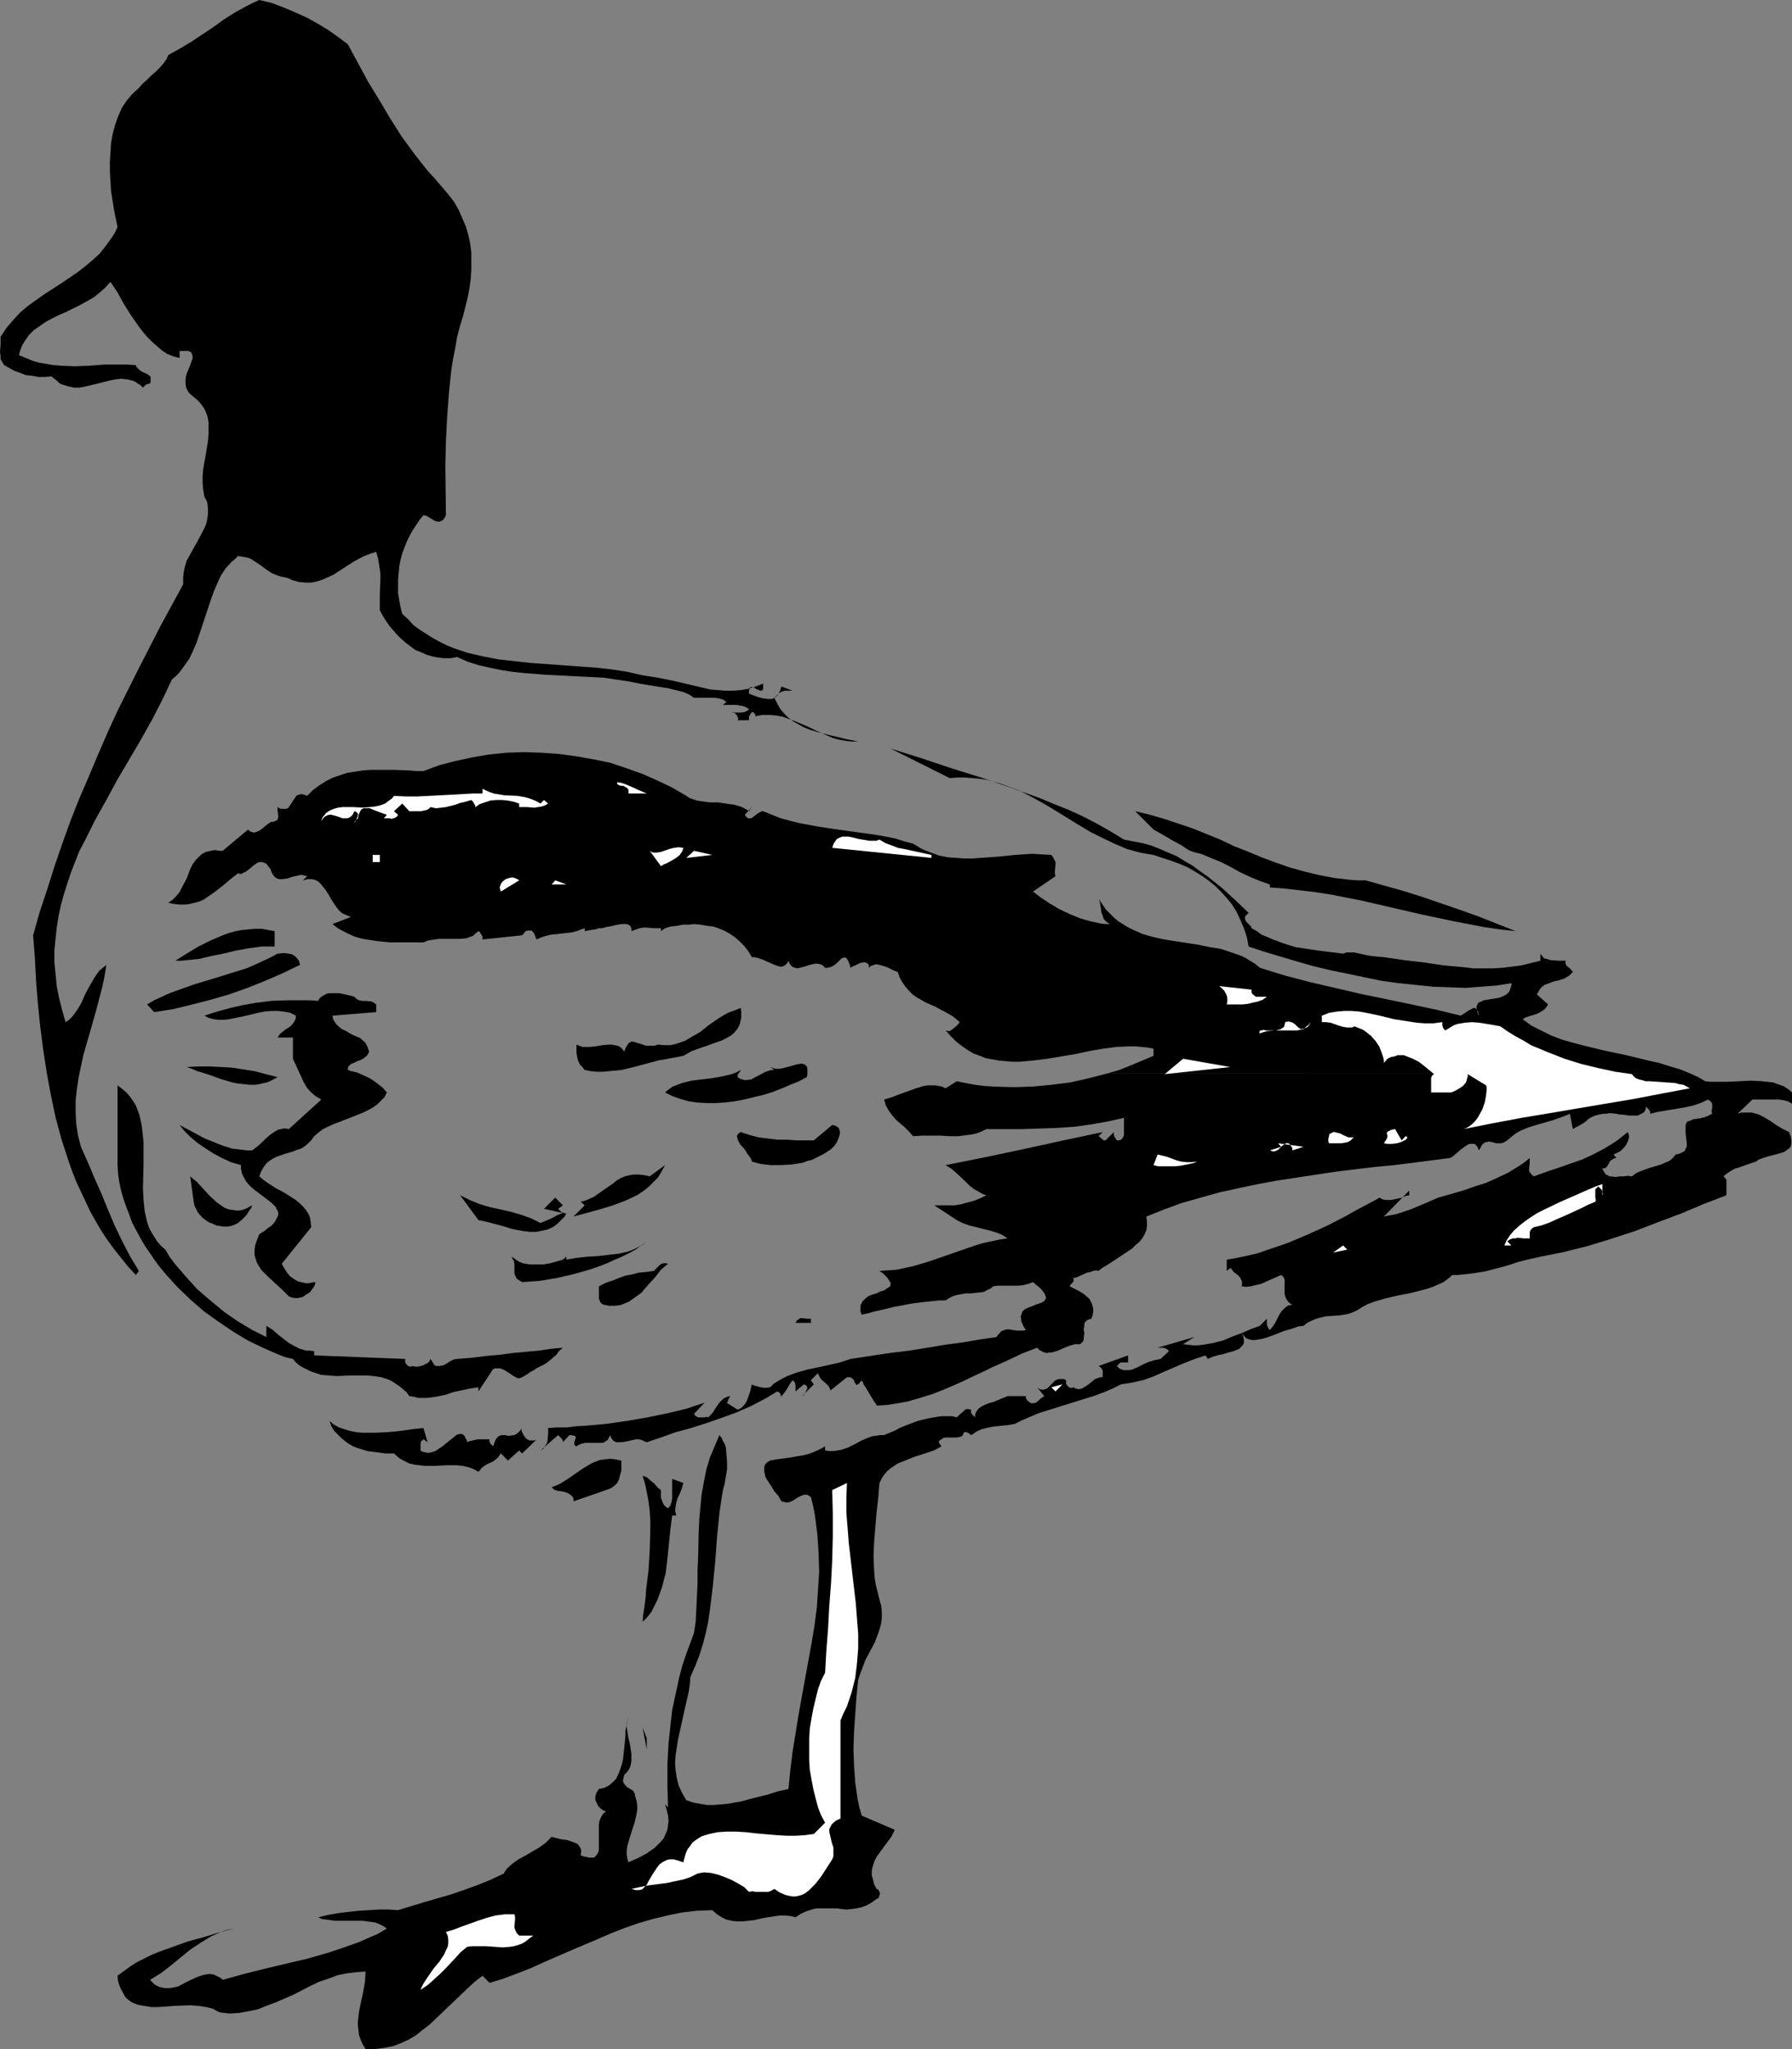
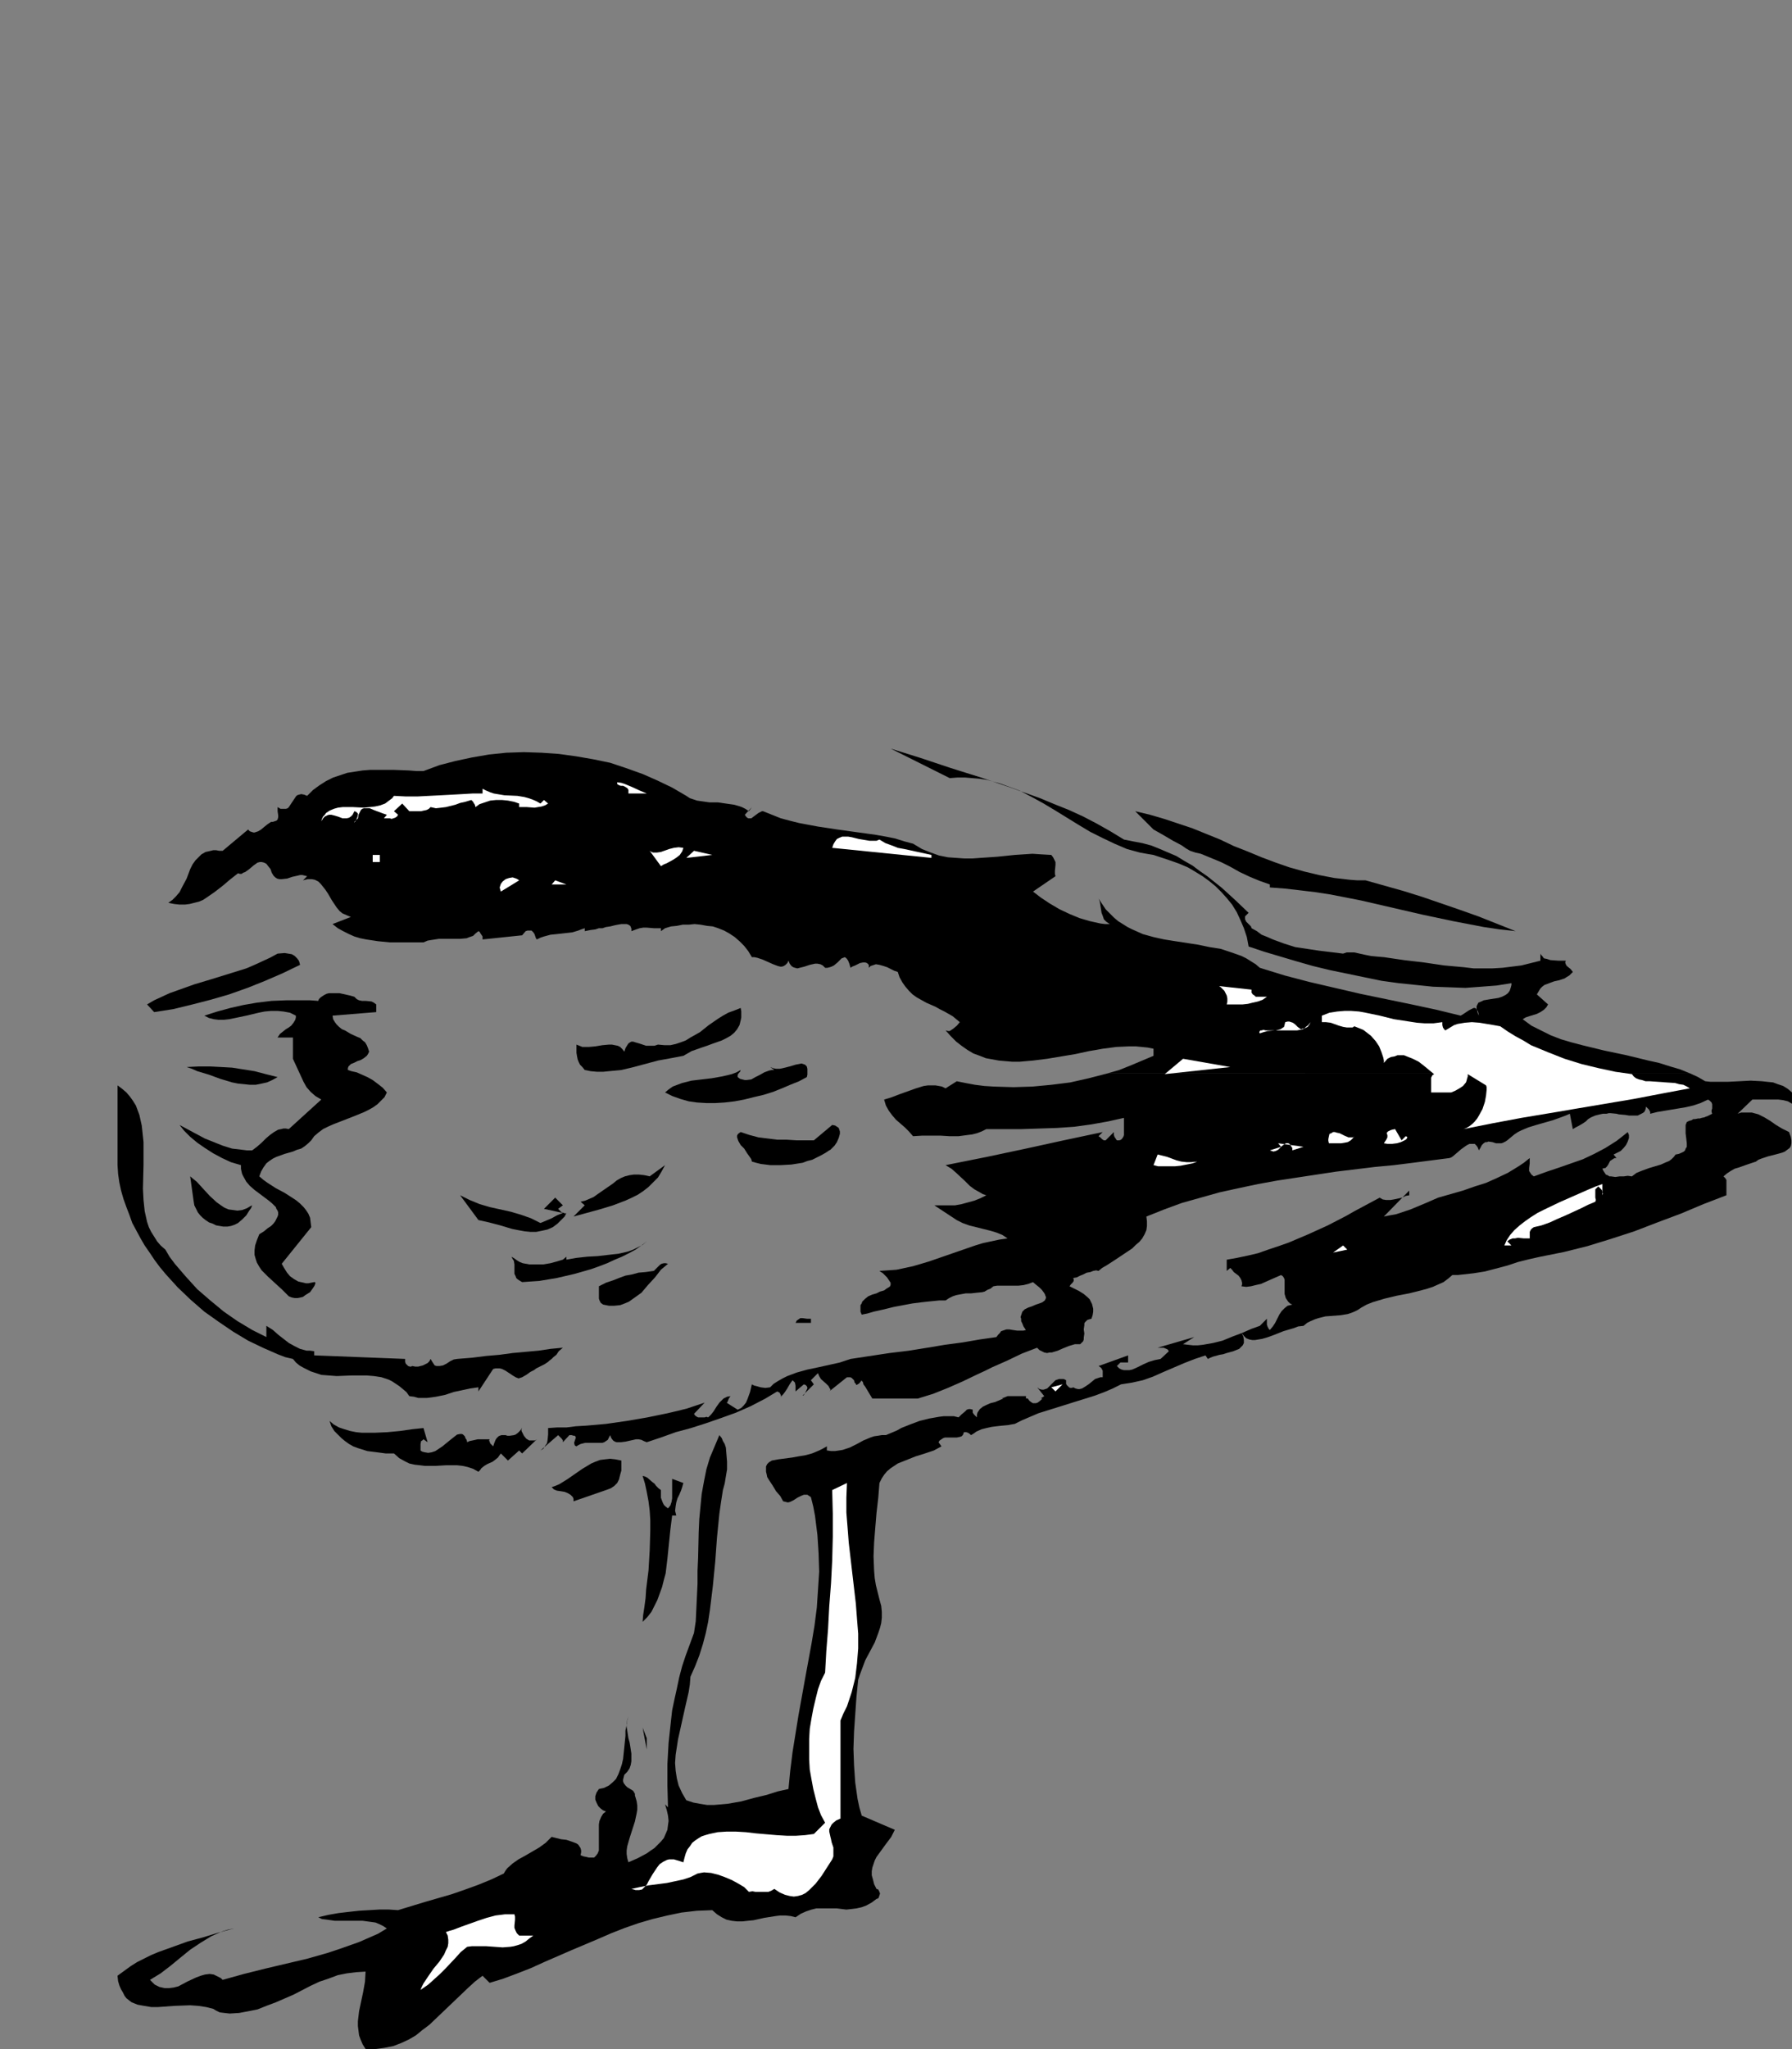
<svg xmlns="http://www.w3.org/2000/svg" xmlns:ns1="http://sodipodi.sourceforge.net/DTD/sodipodi-0.dtd" xmlns:ns2="http://www.inkscape.org/namespaces/inkscape" version="1.0" width="129.724mm" height="148.25mm" id="svg48" ns1:docname="Duck - Loon.wmf">
  <rect width="100%" height="100%" fill="#808080" stroke="none" />
  <ns1:namedview id="namedview48" pagecolor="#ffffff" bordercolor="#000000" borderopacity="0.25" ns2:showpageshadow="2" ns2:pageopacity="0.0" ns2:pagecheckerboard="0" ns2:deskcolor="#d1d1d1" ns2:document-units="mm" />
  <defs id="defs1">
    <pattern id="WMFhbasepattern" patternUnits="userSpaceOnUse" width="6" height="6" x="0" y="0" />
  </defs>
-   <path style="fill:#000000;fill-opacity:1;fill-rule:evenodd;stroke:none" d="m 95.182,12.118 5.494,10.179 3.07,5.009 3.07,5.17 3.07,4.847 3.555,4.847 3.555,4.524 1.939,2.1 1.939,2.262 1.778,2.1 1.616,2.1 1.293,2.262 0.97,2.262 0.97,2.262 0.646,2.262 0.485,2.262 0.323,2.424 v 2.424 2.424 l -0.162,2.424 -0.323,2.424 -0.485,2.585 -0.646,2.585 -0.646,2.585 -0.808,2.585 -0.808,3.07 -0.485,2.908 -0.646,3.231 -0.485,3.07 -0.646,6.301 -0.485,6.624 -0.323,6.463 -0.162,6.624 0.162,13.572 -0.323,0.646 -0.323,0.485 -0.323,0.323 -0.485,0.162 -0.323,0.162 h -0.323 l -0.808,-0.162 -0.808,-0.485 -0.808,-0.485 -0.808,-0.485 -0.808,-0.162 -0.97,1.131 -0.97,1.454 -0.97,1.454 -0.808,1.454 -0.808,1.616 -0.646,1.616 -0.646,1.777 -0.485,1.777 -0.323,1.777 -0.162,1.777 -0.162,1.777 v 1.939 1.777 l 0.323,1.939 0.323,1.777 0.485,1.939 1.616,1.454 1.454,1.616 1.778,1.293 1.778,1.131 1.778,1.131 1.778,0.969 1.939,0.969 1.939,0.808 1.939,0.646 1.939,0.646 4.202,0.969 4.202,0.808 4.363,0.485 4.363,0.485 4.525,0.323 8.888,0.646 4.525,0.323 4.363,0.485 4.202,0.646 4.202,0.969 2.101,0.323 2.101,0.323 4.04,0.808 8.242,1.939 2.101,0.485 2.101,0.162 1.939,0.162 h 2.101 l 2.101,-0.162 1.939,-0.323 2.101,-0.646 2.101,-0.808 v 0.808 0.646 l -0.162,0.323 -0.323,0.162 h -0.323 l -0.323,-0.162 -0.808,-0.323 -0.646,-0.485 h -0.485 -0.323 -0.162 l -0.162,0.485 -0.162,0.485 v 0.808 l 2.586,0.969 1.293,0.323 1.293,0.162 h 0.646 0.485 l 0.646,-0.323 0.485,-0.323 0.323,-0.323 0.485,-0.646 0.323,-0.808 0.323,-0.969 3.07,1.131 h -1.454 -0.646 l -0.646,0.162 -0.646,0.323 -0.646,0.485 -0.485,0.485 -0.485,0.485 0.808,1.616 0.808,1.454 1.131,1.293 1.131,1.131 1.293,0.969 1.454,0.808 1.454,0.808 1.616,0.646 3.232,0.969 3.394,0.808 3.394,0.808 3.232,0.646 h -1.778 l -1.616,-0.162 -1.778,-0.323 -1.778,-0.485 -3.394,-1.454 -3.394,-1.616 -3.394,-1.454 -1.778,-0.646 -1.778,-0.646 -1.778,-0.323 -1.778,-0.162 h -1.939 l -1.778,0.323 v 0.808 -0.485 l -0.323,-0.969 -0.323,-0.323 -0.485,-0.162 -0.323,0.485 -0.323,0.485 -0.162,0.485 v 0.323 0.485 h -3.07 l 0.162,-0.485 -0.162,-0.323 -0.162,-0.485 -0.485,-0.485 -0.323,-0.485 h -0.323 v 0 0.162 h 0.646 0.808 0.808 l 0.97,-0.162 0.646,-0.323 0.323,-0.162 0.162,-0.323 -0.808,-0.485 -0.808,-0.323 -0.97,-0.162 -0.808,-0.162 h -1.939 -1.778 l 0.97,-0.808 -0.97,-0.646 -1.131,-0.323 -1.293,-0.162 h -1.293 -1.293 -1.131 -0.97 -0.808 l -1.454,-0.969 -1.616,-0.646 -1.939,-0.485 -1.939,-0.485 -4.04,-0.646 -1.939,-0.323 -1.939,-0.323 -3.232,-0.646 -3.394,-0.485 -3.07,-0.485 -3.232,-0.162 -6.464,-0.323 -3.07,-0.162 -3.232,-0.162 -6.141,-0.485 -3.07,-0.323 -3.07,-0.485 -3.07,-0.646 -2.909,-0.646 -3.07,-0.969 -2.909,-1.293 -1.778,0.323 h -1.778 l -1.616,-0.162 -1.616,-0.323 -1.616,-0.485 -1.454,-0.646 -1.616,-0.646 -1.293,-0.969 -1.293,-0.969 -1.293,-1.131 -1.131,-1.131 -0.97,-1.131 -1.131,-1.293 -0.97,-1.454 -0.808,-1.293 -0.808,-1.454 v -1.939 -2.1 l 0.162,-4.201 v -1.939 l -0.323,-2.1 -0.323,-1.939 -0.485,-1.777 -1.616,0.485 -1.616,0.646 -1.616,0.808 -1.454,0.808 -2.747,1.777 -2.747,1.777 -1.454,0.646 -1.454,0.646 -1.454,0.485 -1.616,0.323 h -1.616 l -1.778,-0.162 -1.778,-0.485 -0.97,-0.485 -1.131,-0.323 -0.97,-0.162 -0.97,-0.323 -1.616,-0.646 -1.454,-0.969 -1.293,-0.969 -1.454,-0.969 -1.454,-0.969 -0.808,-0.323 -0.808,-0.162 -0.97,-0.162 -0.97,-0.162 -0.808,0.808 -0.97,0.808 -1.616,1.777 -1.293,1.939 -0.97,2.1 -0.97,2.262 -0.808,2.262 -3.07,9.209 -0.808,2.424 -0.97,2.262 -0.97,2.1 -1.454,2.1 -1.454,1.939 -0.97,0.969 -0.97,0.808 -2.586,5.493 -2.747,5.332 -3.07,5.493 -6.464,10.987 -3.07,5.655 -3.07,5.493 -2.909,5.816 -1.454,2.747 -1.131,2.908 -1.131,2.908 -0.97,2.908 -0.97,3.07 -0.808,2.908 -0.646,3.07 -0.485,3.07 -0.323,3.07 -0.323,3.231 v 3.07 l 0.323,3.231 0.323,3.393 0.646,3.231 0.808,3.231 0.97,3.393 0.97,-0.646 0.808,-0.808 1.454,-1.939 1.131,-1.939 0.97,-2.262 1.131,-2.1 1.293,-2.262 0.646,-0.969 0.808,-1.131 0.97,-0.808 0.97,-0.808 -0.485,3.07 -0.646,3.07 -1.616,6.14 -1.778,6.301 -1.778,6.14 -0.646,3.07 -0.646,3.07 -0.485,3.231 -0.323,3.07 v 3.07 l 0.162,3.231 0.485,3.231 0.808,3.07 1.939,4.362 1.778,4.201 1.939,4.362 1.778,4.362 1.778,4.201 2.101,4.362 2.101,4.039 2.424,4.039 -0.808,1.131 -2.101,-2.262 -1.939,-2.424 -1.939,-2.424 -1.778,-2.424 -1.616,-2.424 -1.616,-2.747 -1.454,-2.585 -1.293,-2.747 -1.293,-2.747 -1.293,-2.747 -1.131,-2.908 -0.97,-2.747 -1.939,-5.978 -1.616,-5.978 -1.293,-6.14 -1.131,-6.14 -0.97,-6.301 -0.808,-6.301 -0.646,-6.301 -0.485,-6.14 -0.323,-6.301 -0.485,-6.14 1.778,-6.301 2.101,-6.301 1.939,-6.14 2.101,-6.14 2.262,-6.301 2.424,-6.14 2.586,-5.978 2.586,-6.14 2.586,-5.978 2.747,-5.978 5.818,-11.633 5.979,-11.633 6.141,-11.31 v -1.777 l 0.162,-1.616 0.323,-1.454 0.485,-1.616 0.808,-1.454 0.808,-1.454 1.616,-2.908 1.454,-2.747 0.646,-1.454 0.323,-1.454 0.162,-1.454 v -1.454 l -0.162,-1.454 -0.323,-0.808 -0.485,-0.808 -0.323,-1.939 -0.162,-1.777 v -1.939 l 0.162,-1.939 0.646,-3.716 0.323,-1.939 0.323,-1.939 0.162,-1.777 v -1.777 -1.777 l -0.323,-1.616 -0.646,-1.616 -0.485,-0.808 -0.485,-0.646 -0.646,-0.808 -0.646,-0.646 -0.808,-0.646 -0.97,-0.808 -0.323,-0.323 -0.323,-0.485 -0.485,-0.969 -0.162,-1.131 v -0.969 l 0.162,-1.131 0.323,-0.969 0.808,-1.939 0.323,-0.969 0.323,-0.808 v -0.646 l -0.162,-0.646 -0.323,-0.485 -0.323,-0.162 -0.323,-0.162 h -0.485 -0.485 -0.808 -0.646 v 1.939 L 47.349,97.425 45.733,96.779 44.278,95.809 42.986,94.678 41.693,93.547 40.4,92.255 39.269,90.962 38.138,89.508 35.875,86.277 l -1.939,-3.07 -1.778,-3.231 -1.939,-2.908 -1.454,1.616 -1.454,1.293 -1.616,1.293 -1.939,1.131 -1.778,0.969 -1.939,0.969 -1.939,0.969 -1.939,0.808 -1.939,0.969 -1.778,0.969 -1.616,1.131 -1.616,1.131 -1.293,1.293 -1.131,1.616 -0.485,0.808 -0.485,0.969 -0.323,0.969 -0.323,1.131 1.939,0.808 1.939,0.808 1.778,0.485 1.939,0.323 1.939,0.323 1.939,0.162 3.878,0.162 3.878,-0.162 4.202,-0.323 h 4.202 2.101 l 2.262,0.162 0.162,0.485 0.323,0.323 0.646,0.646 0.808,0.485 0.808,0.323 0.808,0.485 0.485,0.485 v 0.323 0.323 0.646 l -0.162,0.485 -0.646,0.162 -0.485,0.162 -0.808,0.808 -0.646,-0.646 -0.808,-0.485 -0.646,-0.485 -0.808,-0.323 -1.454,-0.323 -1.616,-0.162 -1.454,0.162 -1.616,0.323 -3.232,0.808 -3.394,0.808 -1.616,0.323 h -1.616 l -1.454,-0.323 -1.616,-0.485 -0.808,-0.323 -0.646,-0.646 -0.808,-0.646 -0.808,-0.646 -1.778,0.162 H 10.504 L 8.726,102.756 7.11,102.595 5.494,101.949 4.04,101.464 2.586,100.656 1.131,99.848 0.646,99.04 0.162,98.233 v -0.969 L 0,96.294 0.162,94.193 v -2.1 l 1.616,-2.424 1.939,-2.262 1.778,-1.939 2.101,-1.777 2.262,-1.616 2.262,-1.616 4.525,-2.908 4.525,-3.07 2.101,-1.616 2.101,-1.777 1.939,-1.777 1.778,-2.262 1.616,-2.262 0.808,-1.293 0.646,-1.454 -0.485,-2.262 -0.485,-2.424 -0.808,-5.17 -0.162,-2.585 -0.162,-2.747 v -2.585 l 0.162,-2.585 0.162,-2.585 0.485,-2.585 0.646,-2.424 0.808,-2.262 0.97,-2.262 1.293,-1.939 1.616,-1.939 1.778,-1.616 0.97,-1.131 1.293,-1.131 1.131,-1.131 1.293,-1.131 1.131,-1.131 0.97,-1.131 0.808,-1.131 0.485,-1.131 3.232,-1.777 3.232,-1.939 L 58.338,7.432 61.246,5.332 64.317,3.393 67.549,1.616 69.165,0.808 70.942,0 l 3.394,0.808 3.394,1.293 3.07,1.293 3.232,1.454 2.909,1.616 2.909,1.777 2.747,1.939 z" id="path1" />
  <path style="fill:#000000;fill-opacity:1;fill-rule:evenodd;stroke:none" d="m 209.433,382.429 -4.04,2.1 -4.04,1.777 -4.04,1.454 -4.202,1.454 -4.04,1.293 -4.202,1.131 -4.04,1.454 -3.878,1.293 -0.808,-0.323 -0.646,-0.323 -0.808,-0.162 h -0.646 l -1.454,0.323 -1.454,0.323 -1.293,0.162 h -0.485 -0.646 l -0.485,-0.162 -0.485,-0.323 -0.485,-0.646 -0.323,-0.808 -0.323,0.646 -0.323,0.646 -0.485,0.323 -0.485,0.323 -0.485,0.162 h -0.646 -1.293 -1.454 -1.293 l -0.646,0.162 -0.646,0.162 -0.646,0.323 -0.485,0.323 -0.323,-0.162 -0.162,-0.162 -0.162,-0.646 0.162,-0.485 0.162,-0.485 0.162,-0.485 -0.162,-0.323 -0.162,-0.162 h -0.323 l -0.485,-0.162 h -0.646 l -1.778,1.939 v -0.323 -0.162 l -0.323,-0.485 -0.485,-0.485 -0.485,-0.485 -4.848,4.201 0.808,-0.485 0.485,-0.808 0.485,-0.646 0.162,-0.808 0.162,-1.616 v -1.777 l 2.424,-0.162 h 2.586 l 2.586,-0.323 2.747,-0.162 5.494,-0.485 5.656,-0.808 5.656,-0.969 5.494,-1.131 2.747,-0.646 2.586,-0.646 2.424,-0.808 2.424,-0.808 -2.909,3.07 0.323,0.485 0.485,0.323 0.323,0.162 h 0.646 1.131 l 0.485,-0.162 0.485,0.162 0.808,-0.808 0.646,-0.808 0.808,-1.293 0.808,-1.131 0.646,-0.646 0.485,-0.485 h 1.454 l -0.323,0.808 -0.162,0.323 h -0.162 l 3.07,1.939 0.97,-0.485 0.646,-0.646 0.646,-0.808 0.485,-1.131 z" id="path2" />
-   <path style="fill:#000000;fill-opacity:1;fill-rule:evenodd;stroke:none" d="m 251.126,382.429 -2.747,0.808 -2.747,0.485 -2.909,0.485 -2.909,0.162 v -0.162 l -0.162,-0.323 -0.485,-0.646 -0.485,-0.808 z" id="path3" />
-   <path style="fill:#000000;fill-opacity:1;fill-rule:evenodd;stroke:none" d="m 297.02,382.429 -5.171,1.616 -5.171,1.616 -2.586,0.808 -2.262,0.969 -2.262,0.969 -1.939,0.969 -0.97,0.162 -0.808,0.162 -1.778,0.162 -1.454,0.162 -1.293,0.162 -1.454,0.323 -1.293,0.323 -1.454,0.646 -0.646,0.485 -0.808,0.485 -0.323,-0.323 -0.485,-0.323 -0.485,-0.162 h -0.323 -0.323 l -0.162,0.485 -0.162,0.323 -0.323,0.323 -0.485,0.162 -0.808,0.162 h -2.101 -1.131 l -0.485,0.162 -0.485,0.323 -0.485,0.323 -0.323,0.485 0.808,1.131 -2.101,1.131 -2.424,0.808 -2.586,0.808 -2.424,0.969 -2.424,0.969 -0.97,0.646 -0.97,0.646 -0.97,0.808 -0.808,0.969 -0.646,0.969 -0.646,1.293 -0.323,4.039 -0.485,4.201 -0.323,3.878 -0.323,4.039 -0.162,3.878 0.162,4.039 0.162,1.939 0.323,1.939 0.485,1.939 0.485,1.939 0.485,1.777 0.162,1.616 v 1.616 l -0.162,1.454 -0.323,1.293 -0.485,1.454 -0.97,2.585 -1.293,2.424 -1.293,2.424 -0.97,2.585 -0.485,1.293 -0.485,1.454 -0.485,4.847 -0.323,4.685 -0.323,4.685 -0.162,4.685 0.162,4.524 0.323,4.685 0.646,4.524 0.485,2.262 0.646,2.262 9.05,3.878 -0.485,0.969 -0.485,0.969 -1.454,1.939 -1.293,1.777 -1.293,1.777 -0.485,0.969 -0.323,0.969 -0.323,0.969 -0.162,0.969 v 1.131 l 0.323,1.131 0.323,1.293 0.646,1.293 0.485,0.162 0.162,0.323 0.162,0.323 0.162,0.485 -0.162,0.485 -0.162,0.485 -0.162,0.323 -0.485,0.162 -1.293,0.969 -1.454,0.808 -1.293,0.485 -1.454,0.323 -1.293,0.162 -1.454,0.162 -2.586,-0.323 h -2.909 -1.293 -1.454 l -1.293,0.323 -1.454,0.485 -1.454,0.646 -1.454,0.969 -1.293,-0.323 -1.454,-0.162 h -1.454 l -1.293,0.162 -3.07,0.485 -2.909,0.646 -1.616,0.162 -1.454,0.162 h -1.454 l -1.454,-0.162 -1.454,-0.323 -1.293,-0.646 -1.293,-0.808 -1.293,-1.131 -4.202,0.162 -4.202,0.485 -3.878,0.808 -4.04,0.969 -3.878,1.131 -3.717,1.293 -3.717,1.454 -3.717,1.616 -7.272,3.07 -7.434,3.231 -3.555,1.616 -3.717,1.454 -3.878,1.454 -3.717,1.131 -1.939,-1.939 -2.101,1.616 -1.939,1.777 -3.555,3.393 -3.555,3.393 -3.394,3.231 -1.939,1.454 -1.778,1.454 -1.939,1.131 -2.101,0.969 -2.101,0.808 -2.424,0.485 -2.424,0.323 h -1.293 -1.454 l -0.808,-1.293 -0.485,-1.131 -0.485,-1.293 -0.162,-1.293 -0.162,-1.293 v -1.293 l 0.323,-2.747 1.131,-5.332 0.485,-2.747 0.162,-2.747 -2.586,0.162 -2.586,0.323 -2.424,0.485 -2.586,0.969 -2.424,0.808 -2.424,1.131 -4.686,2.424 -4.848,2.1 -2.586,0.969 -2.424,0.969 -2.424,0.485 -2.586,0.485 -2.586,0.162 -1.454,-0.162 -1.293,-0.162 -0.97,-0.485 -0.808,-0.485 -1.939,-0.485 -2.101,-0.323 -2.262,-0.162 -4.363,0.162 -4.363,0.323 h -1.939 l -1.939,-0.323 -1.778,-0.323 -0.808,-0.323 -0.808,-0.323 -0.646,-0.485 -0.808,-0.646 -0.485,-0.646 -0.485,-0.969 -0.485,-0.808 -0.485,-1.131 -0.323,-1.131 -0.162,-1.454 1.778,-1.293 1.778,-1.293 1.778,-1.131 1.939,-0.969 1.939,-0.969 1.939,-0.808 4.04,-1.454 4.04,-1.454 4.202,-1.131 4.202,-1.293 4.202,-1.131 -1.616,0.323 -1.616,0.485 -1.454,0.646 -1.454,0.646 -2.909,1.777 -2.909,1.939 -2.586,2.1 -2.747,2.262 -2.747,2.1 -2.909,1.777 0.646,0.646 0.646,0.646 0.646,0.323 0.646,0.323 1.454,0.323 h 1.131 l 1.293,-0.162 1.293,-0.323 2.424,-1.293 2.424,-1.131 1.293,-0.485 1.131,-0.323 1.293,-0.162 1.131,0.162 0.646,0.323 0.646,0.323 0.646,0.323 0.485,0.485 5.818,-1.616 5.818,-1.454 11.635,-2.747 5.656,-1.616 2.909,-0.969 2.747,-0.969 2.747,-0.969 2.586,-1.131 2.586,-1.131 2.424,-1.454 -0.97,-0.646 -0.97,-0.485 -1.131,-0.485 -1.131,-0.162 -2.424,-0.323 h -2.586 -2.424 -2.586 l -1.131,-0.162 -1.131,-0.162 -1.293,-0.162 -0.97,-0.485 2.747,-0.646 2.747,-0.485 2.747,-0.323 2.909,-0.323 2.747,-0.162 2.747,-0.162 h 2.747 l 2.424,0.162 7.434,-2.262 7.272,-2.1 3.717,-1.293 3.555,-1.293 3.555,-1.454 3.394,-1.616 0.485,-0.808 0.485,-0.646 1.454,-1.293 1.616,-1.131 1.778,-0.969 1.939,-1.131 1.939,-1.131 1.778,-1.293 1.616,-1.616 1.293,0.323 1.293,0.323 1.454,0.162 1.454,0.485 1.293,0.485 0.485,0.323 0.323,0.485 0.323,0.485 0.162,0.646 v 0.485 l -0.162,0.808 0.808,0.323 0.808,0.162 0.646,0.162 h 0.485 0.485 0.485 l 0.485,-0.485 0.485,-0.646 0.323,-0.808 v -1.131 -2.262 -1.131 -1.293 -1.293 l 0.162,-0.969 0.485,-1.131 0.485,-0.808 0.808,-0.646 -0.808,-0.323 -0.646,-0.485 -0.646,-0.646 -0.485,-0.969 -0.323,-0.808 v -0.969 l 0.323,-0.969 0.323,-0.485 0.323,-0.485 1.454,-0.323 1.293,-0.646 0.97,-0.808 0.97,-0.969 0.646,-1.293 0.485,-1.293 0.485,-1.454 0.323,-1.454 0.323,-3.07 0.323,-3.231 v -1.454 l 0.323,-1.454 0.162,-1.293 0.323,-1.131 -0.323,0.969 -0.162,0.969 v 0.969 l 0.162,0.969 0.323,2.1 0.323,1.131 0.162,0.969 0.323,2.1 v 1.131 0.969 l -0.162,0.969 -0.323,0.969 -0.646,0.969 -0.808,0.808 -0.162,0.646 -0.162,0.646 v 0.485 l 0.162,0.485 0.485,0.646 0.485,0.485 0.808,0.485 0.808,0.485 0.485,0.808 v 0.485 l 0.162,0.485 0.323,1.131 0.162,1.131 v 1.131 l -0.162,0.969 -0.485,2.262 -1.454,4.524 -0.646,2.262 -0.162,1.131 v 0.969 l 0.162,1.131 0.323,1.131 2.586,-1.131 2.424,-1.293 1.131,-0.808 0.97,-0.646 0.97,-0.969 0.808,-0.808 0.808,-0.969 0.485,-1.131 0.485,-1.131 0.162,-1.293 0.162,-1.131 -0.162,-1.454 -0.323,-1.454 -0.485,-1.616 0.808,0.808 -0.162,-5.978 v -5.816 l 0.323,-5.816 0.646,-5.978 0.323,-2.908 0.646,-3.07 0.646,-2.908 0.646,-3.07 0.808,-3.07 0.97,-2.908 1.131,-3.07 1.131,-3.07 0.485,-3.231 0.162,-3.393 0.323,-6.786 v -3.554 l 0.162,-3.554 0.162,-7.109 0.162,-3.554 0.323,-3.393 0.323,-3.393 0.646,-3.554 0.646,-3.231 0.97,-3.231 1.293,-3.07 1.293,-3.07 0.646,0.808 0.323,0.808 0.485,0.808 0.323,0.969 0.162,1.939 0.162,1.939 v 2.1 l -0.323,1.939 -0.323,1.939 -0.485,1.777 -0.485,3.07 -0.485,3.393 -0.646,6.463 -0.485,6.624 -0.646,6.624 -0.808,6.624 -0.485,3.231 -0.646,3.07 -0.808,3.07 -0.97,3.07 -1.131,2.908 -1.293,2.908 -0.162,2.1 -0.323,2.1 -0.97,4.201 -0.97,4.362 -0.97,4.362 -0.323,2.1 -0.323,2.1 -0.162,2.262 0.162,2.1 0.323,2.1 0.485,1.939 0.97,2.1 1.131,1.939 1.939,0.646 1.778,0.323 1.939,0.323 h 1.939 l 1.939,-0.162 1.778,-0.162 3.717,-0.646 3.555,-0.969 3.394,-0.808 3.07,-0.969 1.454,-0.323 1.454,-0.323 0.485,-5.009 0.646,-5.17 0.808,-5.009 0.808,-5.009 1.778,-9.856 1.778,-9.694 0.808,-4.847 0.646,-5.009 0.323,-4.847 0.323,-5.009 -0.162,-5.009 -0.323,-5.009 -0.323,-2.585 -0.323,-2.585 -0.485,-2.585 -0.646,-2.585 -0.485,-0.323 -0.485,-0.323 h -0.485 -0.485 l -0.808,0.323 -0.97,0.485 -0.97,0.646 -0.97,0.485 -0.646,0.162 h -0.485 l -0.646,-0.162 -0.646,-0.162 -0.808,-1.454 -1.131,-1.293 -0.97,-1.616 -0.97,-1.454 -0.485,-0.808 -0.162,-0.808 -0.162,-0.646 v -0.808 -0.646 l 0.323,-0.646 0.485,-0.485 0.808,-0.485 1.778,-0.323 3.717,-0.485 1.778,-0.323 1.939,-0.323 1.778,-0.485 1.939,-0.808 0.97,-0.485 1.131,-0.646 v 1.131 l 1.131,0.162 h 1.131 l 1.131,-0.162 0.97,-0.162 1.939,-0.646 1.939,-0.969 1.778,-0.969 1.939,-0.808 0.97,-0.323 1.131,-0.162 0.97,-0.162 h 1.131 l 1.939,-0.808 1.131,-0.485 1.131,-0.646 2.424,-0.969 2.586,-0.969 2.586,-0.646 2.747,-0.485 1.293,-0.162 h 1.293 1.454 l 1.293,0.323 0.808,-0.808 0.97,-0.808 0.485,-0.485 0.485,-0.162 h 0.485 l 0.646,0.162 v 0.485 0.323 l 0.323,0.485 0.323,0.323 0.162,0.162 0.323,0.323 v -0.646 l 0.162,-0.646 0.323,-0.485 0.323,-0.485 0.808,-0.646 0.97,-0.485 1.131,-0.485 1.293,-0.323 1.131,-0.485 1.131,-0.485 h 6.626 l 0.485,0.646 0.646,0.485 0.323,0.162 h 0.485 0.323 l 0.485,-0.162 0.646,-0.485 0.646,-0.646 z" id="path4" />
+   <path style="fill:#000000;fill-opacity:1;fill-rule:evenodd;stroke:none" d="m 297.02,382.429 -5.171,1.616 -5.171,1.616 -2.586,0.808 -2.262,0.969 -2.262,0.969 -1.939,0.969 -0.97,0.162 -0.808,0.162 -1.778,0.162 -1.454,0.162 -1.293,0.162 -1.454,0.323 -1.293,0.323 -1.454,0.646 -0.646,0.485 -0.808,0.485 -0.323,-0.323 -0.485,-0.323 -0.485,-0.162 h -0.323 -0.323 l -0.162,0.485 -0.162,0.323 -0.323,0.323 -0.485,0.162 -0.808,0.162 h -2.101 -1.131 l -0.485,0.162 -0.485,0.323 -0.485,0.323 -0.323,0.485 0.808,1.131 -2.101,1.131 -2.424,0.808 -2.586,0.808 -2.424,0.969 -2.424,0.969 -0.97,0.646 -0.97,0.646 -0.97,0.808 -0.808,0.969 -0.646,0.969 -0.646,1.293 -0.323,4.039 -0.485,4.201 -0.323,3.878 -0.323,4.039 -0.162,3.878 0.162,4.039 0.162,1.939 0.323,1.939 0.485,1.939 0.485,1.939 0.485,1.777 0.162,1.616 v 1.616 l -0.162,1.454 -0.323,1.293 -0.485,1.454 -0.97,2.585 -1.293,2.424 -1.293,2.424 -0.97,2.585 -0.485,1.293 -0.485,1.454 -0.485,4.847 -0.323,4.685 -0.323,4.685 -0.162,4.685 0.162,4.524 0.323,4.685 0.646,4.524 0.485,2.262 0.646,2.262 9.05,3.878 -0.485,0.969 -0.485,0.969 -1.454,1.939 -1.293,1.777 -1.293,1.777 -0.485,0.969 -0.323,0.969 -0.323,0.969 -0.162,0.969 v 1.131 l 0.323,1.131 0.323,1.293 0.646,1.293 0.485,0.162 0.162,0.323 0.162,0.323 0.162,0.485 -0.162,0.485 -0.162,0.485 -0.162,0.323 -0.485,0.162 -1.293,0.969 -1.454,0.808 -1.293,0.485 -1.454,0.323 -1.293,0.162 -1.454,0.162 -2.586,-0.323 h -2.909 -1.293 -1.454 l -1.293,0.323 -1.454,0.485 -1.454,0.646 -1.454,0.969 -1.293,-0.323 -1.454,-0.162 h -1.454 l -1.293,0.162 -3.07,0.485 -2.909,0.646 -1.616,0.162 -1.454,0.162 h -1.454 l -1.454,-0.162 -1.454,-0.323 -1.293,-0.646 -1.293,-0.808 -1.293,-1.131 -4.202,0.162 -4.202,0.485 -3.878,0.808 -4.04,0.969 -3.878,1.131 -3.717,1.293 -3.717,1.454 -3.717,1.616 -7.272,3.07 -7.434,3.231 -3.555,1.616 -3.717,1.454 -3.878,1.454 -3.717,1.131 -1.939,-1.939 -2.101,1.616 -1.939,1.777 -3.555,3.393 -3.555,3.393 -3.394,3.231 -1.939,1.454 -1.778,1.454 -1.939,1.131 -2.101,0.969 -2.101,0.808 -2.424,0.485 -2.424,0.323 h -1.293 -1.454 l -0.808,-1.293 -0.485,-1.131 -0.485,-1.293 -0.162,-1.293 -0.162,-1.293 v -1.293 l 0.323,-2.747 1.131,-5.332 0.485,-2.747 0.162,-2.747 -2.586,0.162 -2.586,0.323 -2.424,0.485 -2.586,0.969 -2.424,0.808 -2.424,1.131 -4.686,2.424 -4.848,2.1 -2.586,0.969 -2.424,0.969 -2.424,0.485 -2.586,0.485 -2.586,0.162 -1.454,-0.162 -1.293,-0.162 -0.97,-0.485 -0.808,-0.485 -1.939,-0.485 -2.101,-0.323 -2.262,-0.162 -4.363,0.162 -4.363,0.323 h -1.939 l -1.939,-0.323 -1.778,-0.323 -0.808,-0.323 -0.808,-0.323 -0.646,-0.485 -0.808,-0.646 -0.485,-0.646 -0.485,-0.969 -0.485,-0.808 -0.485,-1.131 -0.323,-1.131 -0.162,-1.454 1.778,-1.293 1.778,-1.293 1.778,-1.131 1.939,-0.969 1.939,-0.969 1.939,-0.808 4.04,-1.454 4.04,-1.454 4.202,-1.131 4.202,-1.293 4.202,-1.131 -1.616,0.323 -1.616,0.485 -1.454,0.646 -1.454,0.646 -2.909,1.777 -2.909,1.939 -2.586,2.1 -2.747,2.262 -2.747,2.1 -2.909,1.777 0.646,0.646 0.646,0.646 0.646,0.323 0.646,0.323 1.454,0.323 h 1.131 l 1.293,-0.162 1.293,-0.323 2.424,-1.293 2.424,-1.131 1.293,-0.485 1.131,-0.323 1.293,-0.162 1.131,0.162 0.646,0.323 0.646,0.323 0.646,0.323 0.485,0.485 5.818,-1.616 5.818,-1.454 11.635,-2.747 5.656,-1.616 2.909,-0.969 2.747,-0.969 2.747,-0.969 2.586,-1.131 2.586,-1.131 2.424,-1.454 -0.97,-0.646 -0.97,-0.485 -1.131,-0.485 -1.131,-0.162 -2.424,-0.323 h -2.586 -2.424 -2.586 l -1.131,-0.162 -1.131,-0.162 -1.293,-0.162 -0.97,-0.485 2.747,-0.646 2.747,-0.485 2.747,-0.323 2.909,-0.323 2.747,-0.162 2.747,-0.162 h 2.747 l 2.424,0.162 7.434,-2.262 7.272,-2.1 3.717,-1.293 3.555,-1.293 3.555,-1.454 3.394,-1.616 0.485,-0.808 0.485,-0.646 1.454,-1.293 1.616,-1.131 1.778,-0.969 1.939,-1.131 1.939,-1.131 1.778,-1.293 1.616,-1.616 1.293,0.323 1.293,0.323 1.454,0.162 1.454,0.485 1.293,0.485 0.485,0.323 0.323,0.485 0.323,0.485 0.162,0.646 v 0.485 l -0.162,0.808 0.808,0.323 0.808,0.162 0.646,0.162 h 0.485 0.485 0.485 l 0.485,-0.485 0.485,-0.646 0.323,-0.808 v -1.131 -2.262 -1.131 -1.293 -1.293 l 0.162,-0.969 0.485,-1.131 0.485,-0.808 0.808,-0.646 -0.808,-0.323 -0.646,-0.485 -0.646,-0.646 -0.485,-0.969 -0.323,-0.808 v -0.969 l 0.323,-0.969 0.323,-0.485 0.323,-0.485 1.454,-0.323 1.293,-0.646 0.97,-0.808 0.97,-0.969 0.646,-1.293 0.485,-1.293 0.485,-1.454 0.323,-1.454 0.323,-3.07 0.323,-3.231 v -1.454 l 0.323,-1.454 0.162,-1.293 0.323,-1.131 -0.323,0.969 -0.162,0.969 v 0.969 l 0.162,0.969 0.323,2.1 0.323,1.131 0.162,0.969 0.323,2.1 v 1.131 0.969 l -0.162,0.969 -0.323,0.969 -0.646,0.969 -0.808,0.808 -0.162,0.646 -0.162,0.646 v 0.485 l 0.162,0.485 0.485,0.646 0.485,0.485 0.808,0.485 0.808,0.485 0.485,0.808 v 0.485 l 0.162,0.485 0.323,1.131 0.162,1.131 v 1.131 l -0.162,0.969 -0.485,2.262 -1.454,4.524 -0.646,2.262 -0.162,1.131 v 0.969 l 0.162,1.131 0.323,1.131 2.586,-1.131 2.424,-1.293 1.131,-0.808 0.97,-0.646 0.97,-0.969 0.808,-0.808 0.808,-0.969 0.485,-1.131 0.485,-1.131 0.162,-1.293 0.162,-1.131 -0.162,-1.454 -0.323,-1.454 -0.485,-1.616 0.808,0.808 -0.162,-5.978 v -5.816 l 0.323,-5.816 0.646,-5.978 0.323,-2.908 0.646,-3.07 0.646,-2.908 0.646,-3.07 0.808,-3.07 0.97,-2.908 1.131,-3.07 1.131,-3.07 0.485,-3.231 0.162,-3.393 0.323,-6.786 v -3.554 l 0.162,-3.554 0.162,-7.109 0.162,-3.554 0.323,-3.393 0.323,-3.393 0.646,-3.554 0.646,-3.231 0.97,-3.231 1.293,-3.07 1.293,-3.07 0.646,0.808 0.323,0.808 0.485,0.808 0.323,0.969 0.162,1.939 0.162,1.939 v 2.1 l -0.323,1.939 -0.323,1.939 -0.485,1.777 -0.485,3.07 -0.485,3.393 -0.646,6.463 -0.485,6.624 -0.646,6.624 -0.808,6.624 -0.485,3.231 -0.646,3.07 -0.808,3.07 -0.97,3.07 -1.131,2.908 -1.293,2.908 -0.162,2.1 -0.323,2.1 -0.97,4.201 -0.97,4.362 -0.97,4.362 -0.323,2.1 -0.323,2.1 -0.162,2.262 0.162,2.1 0.323,2.1 0.485,1.939 0.97,2.1 1.131,1.939 1.939,0.646 1.778,0.323 1.939,0.323 h 1.939 l 1.939,-0.162 1.778,-0.162 3.717,-0.646 3.555,-0.969 3.394,-0.808 3.07,-0.969 1.454,-0.323 1.454,-0.323 0.485,-5.009 0.646,-5.17 0.808,-5.009 0.808,-5.009 1.778,-9.856 1.778,-9.694 0.808,-4.847 0.646,-5.009 0.323,-4.847 0.323,-5.009 -0.162,-5.009 -0.323,-5.009 -0.323,-2.585 -0.323,-2.585 -0.485,-2.585 -0.646,-2.585 -0.485,-0.323 -0.485,-0.323 h -0.485 -0.485 l -0.808,0.323 -0.97,0.485 -0.97,0.646 -0.97,0.485 -0.646,0.162 l -0.646,-0.162 -0.646,-0.162 -0.808,-1.454 -1.131,-1.293 -0.97,-1.616 -0.97,-1.454 -0.485,-0.808 -0.162,-0.808 -0.162,-0.646 v -0.808 -0.646 l 0.323,-0.646 0.485,-0.485 0.808,-0.485 1.778,-0.323 3.717,-0.485 1.778,-0.323 1.939,-0.323 1.778,-0.485 1.939,-0.808 0.97,-0.485 1.131,-0.646 v 1.131 l 1.131,0.162 h 1.131 l 1.131,-0.162 0.97,-0.162 1.939,-0.646 1.939,-0.969 1.778,-0.969 1.939,-0.808 0.97,-0.323 1.131,-0.162 0.97,-0.162 h 1.131 l 1.939,-0.808 1.131,-0.485 1.131,-0.646 2.424,-0.969 2.586,-0.969 2.586,-0.646 2.747,-0.485 1.293,-0.162 h 1.293 1.454 l 1.293,0.323 0.808,-0.808 0.97,-0.808 0.485,-0.485 0.485,-0.162 h 0.485 l 0.646,0.162 v 0.485 0.323 l 0.323,0.485 0.323,0.323 0.162,0.162 0.323,0.323 v -0.646 l 0.162,-0.646 0.323,-0.485 0.323,-0.485 0.808,-0.646 0.97,-0.485 1.131,-0.485 1.293,-0.323 1.131,-0.485 1.131,-0.485 h 6.626 l 0.485,0.646 0.646,0.485 0.323,0.162 h 0.485 0.323 l 0.485,-0.162 0.646,-0.485 0.646,-0.646 z" id="path4" />
  <path style="fill:#000000;fill-opacity:1;fill-rule:evenodd;stroke:none" d="m 197.96,382.429 0.97,-0.485 0.97,-0.162 v 0 l -0.162,0.162 -0.323,0.485 z" id="path5" />
  <path style="fill:#000000;fill-opacity:1;fill-rule:evenodd;stroke:none" d="m 302.838,293.567 3.394,-0.969 3.232,-1.293 3.07,-1.293 3.07,-1.293 v -1.939 l -1.616,-0.323 -1.616,-0.162 -1.616,-0.162 h -1.778 l -3.555,0.162 -3.717,0.485 -1.778,0.323 -1.939,0.323 -3.717,0.808 -7.757,1.293 -3.878,0.485 -3.717,0.323 h -1.939 l -1.939,-0.162 -1.778,-0.162 -1.778,-0.323 -1.778,-0.323 -1.616,-0.646 -1.778,-0.646 -1.616,-0.969 -1.616,-1.131 -1.454,-1.131 -1.454,-1.454 -1.454,-1.616 0.646,0.162 h 0.485 l 0.485,-0.323 0.485,-0.323 0.97,-0.808 0.808,-0.969 -0.97,-0.808 -0.97,-0.808 -1.131,-0.646 -1.131,-0.646 -1.293,-0.646 -1.131,-0.646 -2.586,-1.131 -2.586,-1.454 -1.131,-0.808 -0.97,-0.969 -0.97,-1.131 -0.808,-1.131 -0.808,-1.454 -0.485,-1.454 -0.97,-0.323 -0.97,-0.485 -0.97,-0.485 -0.97,-0.323 -1.131,-0.323 -0.97,-0.162 -0.485,0.162 -0.485,0.162 -0.485,0.162 -0.485,0.485 v -0.808 l -0.485,-0.485 -0.485,-0.162 h -0.646 l -0.808,0.162 -1.293,0.646 -0.808,0.323 -0.485,0.323 -0.323,-1.131 -0.323,-0.808 -0.323,-0.485 -0.323,-0.323 -0.323,-0.162 -0.323,0.162 -0.485,0.162 -0.323,0.323 -0.808,0.808 -0.97,0.808 -0.646,0.323 -0.485,0.162 -0.646,0.162 h -0.646 l -0.646,-0.646 -0.646,-0.323 -0.808,-0.162 h -0.646 l -1.454,0.323 -1.454,0.485 -1.293,0.323 -0.646,0.162 -0.646,-0.162 -0.485,-0.162 -0.485,-0.323 -0.485,-0.646 -0.323,-0.808 -0.323,0.646 -0.485,0.485 -0.485,0.323 -0.485,0.162 h -0.485 l -0.646,-0.162 -1.293,-0.485 -1.454,-0.646 -1.454,-0.646 -1.454,-0.485 -0.808,-0.162 h -0.646 l -0.97,-1.616 -1.131,-1.454 -1.293,-1.293 -1.293,-1.131 -1.454,-0.969 -1.454,-0.808 -1.616,-0.646 -1.454,-0.485 -1.616,-0.162 -1.778,-0.323 -1.616,-0.162 -1.616,0.162 h -1.616 l -1.616,0.323 -1.616,0.162 -1.616,0.485 -1.131,0.808 v -0.808 h -0.97 -0.97 l -1.939,-0.162 h -0.97 l -0.97,0.162 -0.97,0.323 -1.293,0.485 v -0.646 l -0.162,-0.485 -0.162,-0.323 -0.485,-0.323 -0.485,-0.162 h -0.485 -0.97 l -0.97,0.162 -0.808,0.162 -0.646,0.162 -0.646,0.162 -1.131,0.162 -0.97,0.323 h -0.97 l -0.97,0.323 -1.293,0.162 -0.808,0.162 -0.808,0.162 v -0.808 l -0.97,0.323 -0.808,0.323 -1.616,0.485 -1.454,0.162 -2.909,0.323 -1.616,0.162 -1.778,0.485 -0.97,0.323 -0.97,0.485 -0.162,-0.162 -0.162,-0.323 -0.162,-0.485 -0.162,-0.485 -0.323,-0.485 -0.485,-0.485 h -0.323 -0.323 -0.485 l -0.485,0.162 -0.97,1.131 -10.827,1.131 v -0.485 -0.323 l -0.323,-0.485 -0.323,-0.485 -0.162,-0.323 -0.323,-0.162 -0.808,0.646 -0.646,0.646 -0.97,0.323 -0.808,0.323 -1.778,0.162 h -1.778 -2.101 -1.939 l -2.101,0.323 -0.97,0.162 -1.131,0.485 h -2.909 -3.07 -3.232 l -3.232,-0.323 -3.232,-0.485 -1.616,-0.323 -1.616,-0.485 -1.454,-0.646 -1.616,-0.808 -1.454,-0.808 -1.454,-1.131 5.01,-1.939 -1.131,-0.485 -1.131,-0.485 -0.808,-0.646 -0.808,-0.969 -1.293,-1.939 -1.131,-1.939 -0.646,-0.969 -0.646,-0.808 -0.646,-0.808 -0.646,-0.646 -0.97,-0.485 -0.808,-0.162 h -1.131 l -0.646,0.162 -0.646,0.162 1.131,-1.131 -0.646,-0.162 -0.646,-0.162 h -0.646 l -0.646,0.162 -1.454,0.323 -1.454,0.485 -1.454,0.162 h -0.646 l -0.646,-0.162 -0.485,-0.323 -0.485,-0.485 -0.485,-0.808 -0.323,-0.969 -0.646,-0.808 -0.485,-0.646 -0.646,-0.323 -0.646,-0.162 H 71.104 l -0.646,0.162 -1.131,0.808 -1.131,0.969 -1.131,0.808 -0.485,0.162 -0.485,0.323 h -0.485 l -0.485,-0.162 -2.262,1.777 -1.131,0.969 -0.97,0.808 -2.101,1.616 -2.101,1.454 -0.97,0.646 -1.131,0.485 -1.293,0.323 -1.293,0.323 -1.293,0.162 h -1.454 l -1.454,-0.162 -1.616,-0.323 1.131,-0.808 0.97,-0.969 0.97,-1.131 0.646,-1.293 1.293,-2.424 0.97,-2.585 0.646,-1.293 0.808,-1.131 0.808,-0.808 0.808,-0.808 1.131,-0.646 1.454,-0.323 0.646,-0.162 h 0.808 l 0.808,0.162 h 0.97 l 6.949,-5.816 0.485,0.485 0.485,0.162 0.485,0.162 h 0.323 l 0.97,-0.323 0.808,-0.485 0.97,-0.808 0.808,-0.646 0.97,-0.646 h 0.485 l 0.485,-0.162 0.485,-0.162 0.323,-0.323 0.162,-0.646 v -0.485 l -0.162,-1.131 v -1.131 l 0.808,0.485 h 0.808 0.646 l 0.485,-0.162 0.323,-0.323 0.323,-0.485 1.293,-1.939 0.323,-0.485 0.323,-0.323 0.485,-0.162 0.646,-0.162 0.808,0.162 0.808,0.323 1.616,-1.616 1.778,-1.293 1.778,-1.131 1.939,-0.969 1.939,-0.646 1.939,-0.646 2.101,-0.323 2.101,-0.323 2.101,-0.162 h 1.939 4.363 l 4.202,0.162 2.101,0.162 h 1.939 l 4.363,-1.616 4.363,-1.131 4.525,-0.969 4.686,-0.808 4.686,-0.485 4.848,-0.162 4.848,0.162 4.686,0.323 4.686,0.646 4.686,0.808 4.686,0.969 4.363,1.454 4.525,1.616 4.04,1.777 4.04,1.939 3.878,2.262 0.97,0.646 0.97,0.323 0.97,0.323 1.131,0.162 2.262,0.323 h 2.262 l 2.262,0.323 2.262,0.323 1.131,0.323 0.97,0.323 0.97,0.485 0.97,0.646 0.808,-1.131 -1.939,2.1 0.323,0.485 0.323,0.323 0.323,0.162 h 0.323 0.485 l 0.646,-0.485 0.646,-0.485 0.646,-0.485 0.646,-0.323 0.323,-0.162 h 0.323 l 2.424,0.969 2.424,0.969 2.424,0.646 2.586,0.646 5.171,0.969 5.333,0.808 10.504,1.454 2.747,0.485 2.424,0.485 2.586,0.808 2.424,0.646 2.424,1.454 2.424,0.969 2.262,0.808 2.424,0.485 2.262,0.162 2.262,0.162 h 2.101 l 2.262,-0.162 4.686,-0.323 4.686,-0.485 4.848,-0.323 2.424,0.162 2.747,0.162 0.485,0.646 0.323,0.646 0.323,0.646 v 0.808 l -0.162,1.616 v 0.808 l 0.162,0.646 -6.141,4.201 2.101,1.616 2.424,1.616 2.747,1.616 2.747,1.293 2.747,1.131 2.747,0.808 1.454,0.323 1.454,0.323 1.293,0.162 h 1.293 l -0.485,-0.323 -0.485,-0.323 -0.646,-0.646 -0.323,-0.969 -0.323,-0.808 -0.323,-2.1 -0.162,-0.969 -0.323,-0.808 0.97,1.454 0.97,1.454 1.131,1.131 1.131,1.131 1.131,0.969 1.293,0.808 1.293,0.808 1.293,0.646 2.909,1.293 2.909,0.808 2.909,0.646 3.07,0.485 6.302,0.969 3.07,0.646 3.07,0.485 2.909,0.969 2.747,0.969 1.293,0.646 1.293,0.808 1.293,0.808 1.131,0.969 6.787,2.1 6.787,1.777 6.949,1.616 6.949,1.616 14.059,2.908 6.787,1.454 6.626,1.616 0.808,-0.485 1.454,-0.969 0.646,-0.323 0.646,-0.323 h 0.323 l 0.323,0.162 0.162,0.323 0.323,0.323 0.162,0.485 0.162,0.808 -0.323,-0.646 -0.162,-0.646 -0.162,-0.485 v -0.485 -0.323 l 0.162,-0.323 0.323,-0.646 0.808,-0.323 0.646,-0.323 0.97,-0.162 0.97,-0.162 2.101,-0.323 0.97,-0.323 0.97,-0.485 0.646,-0.485 0.485,-0.646 0.323,-0.969 0.162,-0.646 v -0.485 l -4.04,0.646 -4.202,0.323 -4.363,0.323 -4.363,-0.162 -4.525,-0.162 -4.686,-0.485 -4.686,-0.485 -4.686,-0.646 -4.686,-0.969 -4.686,-0.969 -4.686,-0.969 -4.686,-1.131 -4.525,-1.293 -4.363,-1.293 -4.363,-1.293 -4.363,-1.454 -0.485,-2.585 -0.808,-2.424 -0.97,-2.262 -0.97,-2.1 -1.293,-2.1 -1.454,-1.777 -1.454,-1.616 -1.616,-1.616 -1.778,-1.454 -1.778,-1.293 -2.101,-1.293 -1.939,-1.131 -2.262,-0.969 -2.262,-0.808 -2.424,-0.808 -2.424,-0.808 -1.939,-0.323 -1.778,-0.323 -1.778,-0.485 -1.778,-0.485 -3.394,-1.454 -3.394,-1.616 -3.232,-1.616 -3.232,-1.939 -6.302,-3.878 -3.232,-1.939 -3.232,-1.777 -3.394,-1.777 -3.555,-1.293 -1.778,-0.646 -1.778,-0.485 -1.778,-0.485 -2.101,-0.323 -1.939,-0.162 -1.939,-0.162 h -2.101 l -2.101,0.162 -16.16,-8.078 8.242,2.585 8.242,2.747 8.242,2.585 8.08,2.747 8.08,2.908 3.878,1.616 4.04,1.616 3.878,1.777 3.717,1.939 3.717,2.1 3.717,2.262 2.424,0.485 2.586,0.485 2.424,0.646 2.424,0.969 2.262,0.969 2.262,0.969 2.101,1.293 2.262,1.293 1.939,1.454 2.101,1.454 4.04,3.231 3.717,3.393 3.555,3.393 -0.323,0.323 -0.323,0.323 -0.323,0.323 v 0.323 0.485 l 0.323,0.646 0.485,0.485 0.485,0.485 0.323,0.323 0.162,0.485 1.454,0.808 1.293,0.969 1.616,0.646 1.454,0.646 3.07,1.131 3.07,0.969 3.232,0.485 3.232,0.485 6.626,0.808 0.97,-0.323 h 0.97 1.131 l 1.454,0.323 1.454,0.323 1.616,0.323 1.616,0.162 1.939,0.162 5.494,0.808 5.494,0.646 5.494,0.808 5.333,0.485 2.747,0.323 h 2.586 2.586 l 2.747,-0.162 2.586,-0.323 2.586,-0.323 2.586,-0.646 2.586,-0.646 v -1.939 l 0.162,0.323 0.323,0.323 0.485,0.646 0.808,0.162 0.97,0.323 2.262,0.162 h 1.939 l -0.162,0.485 0.162,0.485 0.162,0.323 0.323,0.323 0.808,0.646 0.646,0.808 -0.485,0.485 -0.485,0.485 -0.808,0.485 -0.485,0.323 -1.454,0.485 -1.454,0.323 -1.293,0.485 -1.293,0.485 -0.646,0.485 -0.485,0.485 -0.485,0.808 -0.485,0.808 3.07,2.747 -0.485,0.808 -0.646,0.646 -0.97,0.646 -0.97,0.485 -2.101,0.646 -0.97,0.323 -0.808,0.485 2.424,1.777 2.586,1.293 2.586,1.293 2.909,1.131 2.747,0.808 3.07,0.808 5.979,1.454 6.141,1.293 5.979,1.454 2.909,0.646 3.07,0.969 2.747,0.808 2.747,1.131 z" id="path6" />
  <path style="fill:#000000;fill-opacity:1;fill-rule:evenodd;stroke:none" d="m 462.499,293.567 2.101,0.969 1.939,1.131 1.454,0.162 h 1.616 3.07 l 3.232,-0.162 3.07,-0.162 3.07,0.162 1.454,0.162 1.616,0.162 1.293,0.485 1.454,0.485 1.293,0.808 1.131,0.969 v 3.07 l -1.131,-0.646 -1.293,-0.323 -1.293,-0.162 h -1.454 -2.909 -1.293 -1.454 l -4.04,3.878 0.97,-0.323 h 1.131 0.808 0.97 l 1.778,0.485 1.616,0.808 1.616,0.969 1.616,1.131 1.616,0.969 1.939,0.969 0.485,1.293 0.162,0.969 v 0.808 l -0.162,0.808 -0.323,0.485 -0.646,0.485 -0.646,0.485 -0.808,0.323 -1.778,0.485 -1.939,0.485 -1.939,0.646 -0.808,0.323 -0.646,0.485 -2.424,0.808 -2.262,0.808 -1.131,0.323 -1.131,0.646 -0.97,0.646 -0.97,0.808 0.485,0.485 0.323,0.485 v 0.485 0.646 1.454 1.616 l -6.302,2.424 -6.141,2.585 -6.464,2.424 -6.302,2.424 -6.464,2.1 -6.302,1.939 -6.464,1.616 -3.232,0.646 -3.232,0.646 -2.909,0.646 -3.232,0.808 -2.909,0.969 -6.141,1.616 -3.07,0.485 -2.909,0.323 -1.454,0.162 h -1.454 l -1.131,0.969 -1.293,0.969 -1.454,0.646 -1.454,0.646 -1.454,0.485 -1.778,0.485 -3.232,0.808 -3.394,0.646 -3.394,0.808 -1.616,0.485 -1.616,0.485 -1.616,0.646 -1.454,0.808 -0.97,0.646 -0.97,0.485 -0.808,0.323 -0.97,0.323 -1.939,0.323 -4.202,0.323 -1.939,0.485 -0.97,0.323 -1.131,0.485 -0.97,0.485 -0.97,0.808 -1.454,0.162 -1.293,0.485 -2.747,0.808 -2.424,0.969 -1.293,0.485 -0.97,0.323 -1.131,0.323 -0.97,0.162 -0.97,0.162 h -0.808 l -0.808,-0.162 -0.808,-0.323 -0.646,-0.646 -0.646,-0.808 0.485,0.969 0.162,0.969 v 0.808 l -0.323,0.646 -0.485,0.485 -0.485,0.485 -0.808,0.323 -0.808,0.323 -1.778,0.485 -0.97,0.323 -0.97,0.162 -1.778,0.485 -0.808,0.323 -0.646,0.323 -0.646,-0.969 -2.909,0.969 -2.909,1.131 -5.656,2.424 -2.909,1.293 -2.747,0.969 -2.909,0.646 -3.07,0.485 -2.262,1.131 -2.262,0.969 -2.586,0.969 -2.586,0.808 h -12.282 l 0.97,-0.646 -1.939,-2.424 0.646,0.485 0.646,0.162 h 0.485 l 0.485,-0.162 0.485,-0.162 0.323,-0.323 0.808,-0.808 0.808,-0.808 0.323,-0.323 0.485,-0.162 0.485,-0.162 h 0.646 0.646 l 0.646,0.323 v 0.485 0.485 l 0.162,0.323 0.323,0.323 0.323,0.323 0.323,0.162 h 0.485 l 0.323,-0.162 0.646,0.323 0.646,0.162 h 0.485 l 0.646,-0.162 0.808,-0.485 0.97,-0.646 0.808,-0.646 0.97,-0.808 0.485,-0.162 0.485,-0.162 0.485,-0.162 h 0.646 v -0.808 -0.969 l -0.162,-0.323 -0.162,-0.323 -0.323,-0.323 -0.485,-0.323 8.08,-2.908 v 1.939 h -1.778 -0.323 l -0.323,0.323 -0.323,0.323 -0.323,0.323 0.646,0.646 0.646,0.323 0.646,0.162 h 0.808 0.646 l 0.808,-0.162 1.454,-0.646 1.616,-0.808 1.454,-0.646 1.616,-0.485 0.808,-0.162 0.808,-0.162 2.262,-2.1 -0.323,-0.485 -0.323,-0.162 -0.808,-0.323 h -1.616 l 10.019,-2.908 -3.07,1.939 1.293,0.162 1.454,0.162 h 1.293 l 1.454,-0.162 2.747,-0.485 2.586,-0.646 2.747,-1.131 2.586,-0.969 2.586,-1.131 2.262,-0.808 1.939,-1.939 v 1.616 l 0.162,0.485 0.162,0.323 0.162,0.323 0.323,0.323 0.808,-0.969 0.646,-0.969 1.131,-2.262 0.646,-0.969 0.808,-0.808 0.808,-0.646 0.646,-0.162 0.646,-0.162 -0.646,-0.323 -0.485,-0.485 -0.646,-0.969 -0.323,-1.131 v -3.393 -0.485 l -0.162,-0.485 -0.323,-0.485 -0.485,-0.323 -2.586,1.131 -2.909,1.293 -1.454,0.323 -1.293,0.323 -1.293,0.162 -1.293,-0.162 0.162,-0.485 v -0.485 l -0.162,-0.646 -0.323,-0.646 -0.485,-0.646 -0.646,-0.485 -0.646,-0.485 -0.485,-0.646 -0.485,-0.485 -0.97,0.808 v -3.07 l 2.747,-0.485 3.07,-0.646 2.747,-0.646 2.747,-0.969 2.909,-0.969 2.747,-0.969 5.333,-2.262 5.333,-2.424 5.01,-2.585 2.262,-1.293 2.424,-1.293 4.525,-2.424 0.808,0.485 0.97,0.162 h 1.131 l 0.97,-0.162 2.262,-0.485 0.97,-0.485 0.97,-0.162 v -1.293 l -6.949,7.109 1.616,-0.323 1.778,-0.323 1.939,-0.646 1.939,-0.646 3.878,-1.616 3.717,-1.616 3.394,-0.969 3.394,-0.969 3.232,-1.131 3.07,-0.969 2.909,-1.293 3.07,-1.454 2.909,-1.777 1.454,-0.969 1.616,-1.293 v 1.454 l -0.162,1.293 v 0.808 l 0.323,0.485 0.323,0.485 0.646,0.485 3.555,-1.293 3.394,-1.131 3.232,-1.131 3.232,-1.131 3.07,-1.454 3.07,-1.616 3.07,-1.939 1.454,-1.131 1.616,-1.293 0.323,0.808 v 0.808 l -0.323,0.969 -0.485,0.969 -0.646,0.808 -0.808,0.808 -0.97,0.485 -0.97,0.485 0.808,0.969 h -0.485 l -0.323,0.162 -0.485,0.323 -0.485,0.323 -0.485,0.969 -0.323,0.485 -0.485,0.485 h -0.323 l -0.485,0.162 0.323,0.646 0.323,0.485 0.323,0.485 0.485,0.162 0.485,0.323 h 0.485 l 1.131,0.162 1.131,-0.162 h 1.131 l 1.131,-0.162 1.131,0.162 0.646,-0.485 0.646,-0.485 1.616,-0.646 1.778,-0.646 3.232,-0.969 1.454,-0.646 0.808,-0.323 0.646,-0.485 0.646,-0.646 0.485,-0.646 0.808,-0.162 0.808,-0.323 0.646,-0.323 0.323,-0.323 0.162,-0.485 0.323,-0.485 v -0.969 l -0.162,-1.454 -0.162,-1.293 v -1.616 -0.646 l 0.323,-0.808 0.646,-0.323 0.646,-0.162 0.485,-0.323 h 0.485 l 0.808,-0.162 h 0.485 l 0.485,-0.162 0.808,-0.162 0.323,-0.162 0.485,-0.162 0.646,-0.323 0.646,-0.323 -0.162,-0.485 v -0.485 l 0.162,-0.485 v -0.646 -0.485 l -0.162,-0.485 -0.485,-0.485 -0.485,-0.323 -2.101,0.969 -1.939,0.646 -2.101,0.485 -1.939,0.323 -1.939,0.323 -1.939,0.323 -1.939,0.323 -1.939,0.485 v -0.323 -0.162 l -0.323,-0.646 -0.808,-0.808 -0.162,0.808 -0.323,0.646 -0.485,0.323 -0.646,0.323 -0.646,0.323 h -0.808 -1.616 l -0.97,-0.162 -1.778,-0.162 -0.646,-0.162 -1.616,-0.162 h -0.485 l -0.646,0.162 h -0.97 l -0.808,0.162 -0.646,0.162 -0.646,0.162 -1.131,0.485 -0.808,0.485 -0.646,0.646 -0.97,0.646 -1.131,0.646 -0.646,0.323 -0.808,0.485 -0.808,-4.201 -1.131,0.485 -1.293,0.485 -2.262,0.808 -2.262,0.646 -2.262,0.646 -2.101,0.646 -1.939,0.808 -0.97,0.485 -0.97,0.646 -0.97,0.808 -0.97,0.808 -0.485,0.323 -0.646,0.323 -0.485,0.162 h -0.485 -0.97 l -0.97,-0.323 -1.131,-0.162 -0.323,0.162 h -0.485 l -0.485,0.323 -0.485,0.485 -0.323,0.646 -0.485,0.808 -0.323,-0.808 -0.323,-0.485 -0.485,-0.485 h -0.485 -0.485 -0.485 l -0.646,0.323 -0.485,0.323 -1.131,0.808 -1.131,0.969 -1.131,0.969 -0.485,0.323 -0.485,0.162 -5.01,0.646 -5.01,0.646 -5.171,0.646 -5.171,0.485 -10.666,1.293 -10.666,1.616 -5.333,0.808 -5.333,0.969 -5.333,1.131 -5.171,1.131 -5.171,1.454 -5.171,1.454 -4.848,1.777 -4.848,1.939 0.162,1.293 v 1.293 l -0.162,1.131 -0.485,1.131 -0.646,1.131 -0.808,0.969 -0.97,0.808 -0.97,0.969 -2.424,1.616 -2.424,1.616 -2.262,1.454 -1.131,0.646 -0.97,0.808 -0.646,-0.162 -0.808,0.162 -0.808,0.323 -0.97,0.162 -0.97,0.485 -0.808,0.323 -0.97,0.485 -0.97,0.162 0.162,0.323 v 0.485 l -0.323,0.485 -0.485,0.485 -0.323,0.485 1.293,0.646 1.293,0.646 1.293,0.808 1.131,0.969 0.485,0.485 0.323,0.646 0.323,0.646 0.162,0.646 0.162,0.646 v 0.808 l -0.162,0.969 -0.323,0.969 -0.646,0.162 -0.485,0.162 -0.323,0.323 -0.323,0.323 -0.162,0.323 v 0.485 l -0.162,1.131 0.162,1.131 -0.162,1.131 v 0.485 l -0.162,0.485 -0.323,0.323 -0.485,0.485 h -0.808 -0.646 l -1.616,0.485 -1.616,0.646 -1.454,0.646 -1.616,0.485 h -0.646 l -0.646,0.162 -0.808,-0.162 -0.646,-0.323 -0.646,-0.323 -0.646,-0.646 -4.202,1.616 -4.04,1.939 -4.04,1.777 -1.939,0.969 -2.101,0.969 -4.04,1.939 -4.04,1.777 -4.04,1.616 -4.202,1.293 h -12.443 l -1.939,-3.231 -0.485,-0.646 -0.162,-0.646 -0.323,-0.323 v -0.162 l -0.485,0.646 -0.323,0.323 -0.323,0.162 -0.162,0.162 h -0.162 l -0.162,-0.323 -0.323,-0.323 -0.162,-0.646 -0.485,-0.485 -0.162,-0.162 -0.323,-0.162 h -0.485 -0.485 l -4.848,3.878 0.162,-0.162 0.162,-0.162 v -0.323 l -0.162,-0.162 -0.323,-0.646 -0.646,-0.646 -1.454,-1.293 -0.485,-0.808 -0.323,-0.808 -1.939,1.939 0.808,1.131 -1.939,1.939 -0.485,0.485 -0.323,0.485 -0.162,0.162 h -0.162 l 0.162,-0.162 0.485,-0.485 0.323,-0.646 0.323,-0.646 v -0.323 l -0.162,-0.323 -0.323,-0.323 -0.485,-0.162 -2.262,1.939 v -1.616 l -0.162,-0.808 -0.323,-0.323 -0.323,-0.323 -0.485,0.646 -0.323,0.485 -0.646,1.131 -0.646,0.969 -0.485,0.646 -0.485,0.485 v 0.485 0.162 -0.162 -0.162 l -0.162,-0.646 -0.323,-0.646 -0.323,-0.162 -0.323,-0.162 -3.232,1.939 h -4.848 l 0.646,-1.777 0.485,-2.1 0.646,0.323 0.646,0.162 1.131,0.323 1.293,0.162 1.293,-0.162 0.97,-0.969 1.293,-0.808 1.131,-0.646 1.293,-0.646 1.293,-0.485 1.293,-0.485 2.909,-0.808 3.07,-0.646 2.909,-0.646 2.909,-0.646 2.909,-0.969 5.333,-0.808 5.333,-0.808 5.333,-0.646 5.01,-0.808 4.848,-0.808 4.848,-0.646 4.686,-0.808 4.525,-0.646 0.485,-0.646 0.485,-0.485 0.323,-0.485 0.485,-0.162 0.97,-0.323 h 0.808 l 0.97,0.162 1.131,0.162 h 1.131 0.646 l 0.646,-0.162 -0.646,-0.969 -0.323,-0.808 -0.323,-0.646 v -0.646 l -0.162,-0.485 0.162,-0.485 0.162,-0.485 0.162,-0.485 0.646,-0.646 0.97,-0.485 0.97,-0.323 1.131,-0.485 0.97,-0.323 0.808,-0.323 0.646,-0.485 0.162,-0.323 0.162,-0.323 v -0.323 l -0.162,-0.323 -0.162,-0.485 -0.323,-0.485 -0.485,-0.646 -0.646,-0.646 -0.808,-0.646 -0.97,-0.808 -1.293,0.485 -1.293,0.323 -1.454,0.162 h -1.454 -4.363 l -0.97,0.162 -0.808,0.646 -0.808,0.323 -0.808,0.485 -0.646,0.162 -1.616,0.162 -1.454,0.162 h -1.454 l -1.778,0.323 -0.808,0.162 -0.97,0.323 -0.97,0.485 -0.97,0.646 h -1.778 l -1.616,0.162 -1.616,0.162 -1.454,0.162 -2.586,0.323 -2.586,0.485 -2.586,0.485 -2.586,0.646 -2.909,0.646 -1.616,0.485 -1.616,0.323 -0.323,-0.808 v -0.646 -0.646 -0.485 l 0.323,-0.485 0.162,-0.485 0.808,-0.808 0.808,-0.646 1.131,-0.485 1.131,-0.323 0.97,-0.485 1.131,-0.323 0.646,-0.485 0.808,-0.485 0.162,-0.162 0.162,-0.323 v -0.323 -0.323 l -0.323,-0.485 -0.323,-0.485 -0.323,-0.485 -0.485,-0.485 -0.646,-0.646 -0.97,-0.646 2.424,-0.162 2.262,-0.162 2.262,-0.485 2.262,-0.485 4.363,-1.293 4.202,-1.454 4.202,-1.454 4.202,-1.454 2.101,-0.646 2.262,-0.485 2.262,-0.485 2.262,-0.323 -1.454,-0.969 -1.616,-0.646 -1.616,-0.485 -1.939,-0.485 -3.878,-0.969 -1.778,-0.646 -1.616,-0.808 -6.141,-4.039 h 1.939 1.939 1.778 l 1.778,-0.323 1.778,-0.485 1.778,-0.485 1.616,-0.646 1.616,-0.808 -0.97,-0.323 -0.808,-0.485 -1.454,-0.808 -1.293,-0.969 -1.293,-1.293 -2.424,-2.262 -1.293,-1.131 -1.616,-0.969 5.656,-1.131 5.656,-1.131 5.333,-1.131 5.333,-1.131 10.342,-2.262 10.666,-2.262 -1.131,1.131 0.485,0.323 0.485,0.485 0.485,0.323 h 0.162 0.323 l 2.262,-2.262 v 0.808 l 0.162,0.485 0.323,0.485 0.323,0.485 h 0.646 l 0.485,-0.162 0.323,-0.323 0.323,-0.485 0.162,-0.485 v -0.485 -1.131 -3.07 l -4.363,0.969 -4.525,0.808 -4.686,0.646 -4.686,0.323 -4.848,0.162 -4.848,0.162 h -9.696 l -1.293,0.646 -1.293,0.485 -1.293,0.323 -1.293,0.162 -2.424,0.323 h -2.424 l -2.586,-0.162 h -2.424 -2.424 l -2.586,0.162 -1.131,-1.293 -1.131,-1.131 -2.424,-2.1 -0.97,-1.131 -0.97,-1.293 -0.808,-1.454 -0.485,-1.616 2.101,-0.646 2.101,-0.808 2.262,-0.808 2.262,-0.808 2.101,-0.646 1.131,-0.162 h 0.97 1.131 l 0.97,0.162 0.808,0.162 0.97,0.485 3.07,-1.939 2.424,0.485 2.586,0.485 2.586,0.323 2.586,0.162 5.333,0.162 5.171,-0.162 5.171,-0.485 5.171,-0.646 5.01,-1.131 5.01,-1.293 z" id="path7" />
  <path style="fill:#000000;fill-opacity:1;fill-rule:evenodd;stroke:none" d="m 274.073,382.429 0.808,-0.323 0.808,-0.323 h 5.01 v 0.323 0.323 z" id="path8" />
  <path style="fill:#ffffff;fill-opacity:1;fill-rule:evenodd;stroke:none" d="m 176.952,216.984 h -5.01 v -0.485 -0.485 l -0.162,-0.323 -0.162,-0.162 -0.485,-0.323 -0.646,-0.323 h -0.646 l -0.485,-0.162 -0.485,-0.323 v -0.323 -0.162 l 1.131,0.162 0.97,0.323 1.939,0.808 2.101,0.969 z" id="path9" />
  <path style="fill:#ffffff;fill-opacity:1;fill-rule:evenodd;stroke:none" d="m 147.864,219.731 0.97,-0.969 1.131,0.969 -0.808,0.485 -0.97,0.323 -0.97,0.162 -0.97,0.162 -2.101,-0.162 h -2.101 v -0.969 l -1.454,-0.485 -1.616,-0.323 -1.616,-0.162 h -1.616 l -1.616,0.162 -1.454,0.485 -1.454,0.485 -1.131,0.808 -0.162,-0.646 -0.323,-0.485 -0.162,-0.323 -0.485,-0.485 -1.616,0.485 -1.454,0.323 -1.293,0.485 -1.293,0.323 -1.293,0.323 -1.293,0.162 -1.454,0.162 -1.454,-0.323 -0.485,0.485 -0.646,0.323 -0.808,0.162 -0.646,0.162 h -3.232 l -1.939,-2.1 -2.262,2.1 1.131,0.969 -0.323,0.485 -0.485,0.323 -0.485,0.162 -0.485,0.162 -0.485,-0.162 h -0.646 -0.485 -0.485 l 0.808,-0.969 -0.485,-0.162 -0.485,-0.162 -2.586,-0.969 -1.131,-0.485 h -0.646 -0.485 -0.485 l -0.485,0.162 -0.323,0.323 -0.323,0.646 -0.323,0.646 -0.162,0.969 -0.485,0.485 -0.323,0.323 -0.162,0.162 v 0.162 0 l 0.162,-0.162 0.323,-0.485 0.323,-0.808 0.162,-0.646 v -0.323 l -0.162,-0.162 -0.323,-0.323 -0.485,-0.162 -0.485,0.969 -0.485,0.485 -0.485,0.323 -0.646,0.162 h -0.485 -0.646 l -1.293,-0.485 -1.131,-0.323 -0.646,-0.162 h -0.646 l -0.485,0.162 -0.646,0.323 -0.485,0.485 -0.485,0.808 0.162,-0.646 0.323,-0.646 0.485,-0.485 0.323,-0.485 0.97,-0.646 1.131,-0.485 1.131,-0.323 1.293,-0.162 h 2.909 l 3.07,0.162 1.454,-0.162 1.454,-0.162 1.454,-0.323 1.293,-0.485 1.293,-0.969 0.646,-0.485 0.485,-0.646 3.232,0.162 h 3.232 l 6.302,-0.323 3.07,-0.162 2.909,-0.162 2.747,-0.162 h 2.747 v -1.293 l 0.97,0.485 1.131,0.485 0.97,0.323 0.97,0.162 1.939,0.323 3.555,0.162 1.939,0.323 1.131,0.323 0.97,0.323 1.131,0.485 z" id="path10" />
  <path style="fill:#000000;fill-opacity:1;fill-rule:evenodd;stroke:none" d="m 373.619,240.735 5.171,1.454 5.171,1.454 5.171,1.616 5.171,1.777 5.171,1.777 5.01,1.777 10.181,4.039 -4.363,-0.485 -4.363,-0.646 -8.403,-1.616 -8.403,-1.777 -8.403,-1.939 -8.403,-1.939 -8.242,-1.616 -4.202,-0.646 -4.04,-0.485 -4.202,-0.485 -4.202,-0.323 v -0.808 l -2.747,-0.969 -2.747,-1.131 -2.747,-1.293 -2.586,-1.454 -2.586,-1.293 -2.747,-1.131 -2.747,-1.131 -1.454,-0.323 -1.454,-0.485 -1.131,-0.646 -1.131,-0.808 -2.424,-1.293 -2.747,-1.616 -2.586,-1.454 -5.01,-5.009 4.04,0.969 3.878,1.131 3.878,1.293 3.878,1.293 7.595,3.07 3.717,1.777 3.717,1.454 3.878,1.616 3.878,1.454 3.717,1.293 4.04,1.131 4.04,0.969 4.202,0.808 4.202,0.485 2.101,0.162 z" id="path11" />
  <path style="fill:#ffffff;fill-opacity:1;fill-rule:evenodd;stroke:none" d="m 254.843,233.787 v 0.808 l -27.149,-2.747 0.323,-0.969 0.485,-0.808 0.485,-0.646 0.646,-0.323 0.808,-0.323 h 0.808 0.808 l 0.97,0.162 1.939,0.485 1.939,0.323 0.97,0.162 h 0.97 0.97 l 0.808,-0.323 1.616,0.969 1.778,0.646 1.616,0.646 1.778,0.323 3.717,0.808 z" id="path12" />
  <path style="fill:#ffffff;fill-opacity:1;fill-rule:evenodd;stroke:none" d="m 186.971,231.848 -0.323,0.969 -0.646,0.969 -0.808,0.646 -0.97,0.646 -1.778,0.969 -0.808,0.323 -0.808,0.485 -3.07,-4.201 0.485,0.323 0.485,0.162 h 0.97 l 1.131,-0.162 2.262,-0.808 1.293,-0.323 1.293,-0.162 z" id="path13" />
  <path style="fill:#ffffff;fill-opacity:1;fill-rule:evenodd;stroke:none" d="m 187.779,234.595 2.101,-1.939 5.01,1.131 z" id="path14" />
  <path style="fill:#ffffff;fill-opacity:1;fill-rule:evenodd;stroke:none" d="m 103.909,235.726 h -1.939 v -1.939 h 1.939 z" id="path15" />
  <path style="fill:#ffffff;fill-opacity:1;fill-rule:evenodd;stroke:none" d="m 142.046,240.735 -5.01,3.07 -0.162,-0.485 -0.162,-0.646 0.162,-0.485 0.162,-0.485 0.485,-0.646 0.808,-0.646 0.97,-0.323 0.97,-0.162 0.97,0.323 0.323,0.162 z" id="path16" />
  <path style="fill:#ffffff;fill-opacity:1;fill-rule:evenodd;stroke:none" d="m 150.934,241.865 0.97,-1.131 3.07,1.131 z" id="path17" />
-   <path style="fill:#000000;fill-opacity:1;fill-rule:evenodd;stroke:none" d="m 75.144,258.83 h -1.778 -1.778 l -3.555,0.485 -3.555,0.646 -3.394,0.808 -3.232,0.646 -3.394,0.808 -3.232,0.323 -1.616,0.162 h -1.616 l 3.07,-1.939 3.232,-1.939 3.232,-1.616 3.394,-1.454 1.778,-0.646 1.778,-0.485 1.778,-0.323 1.778,-0.162 1.778,-0.162 h 1.778 l 1.778,0.323 1.778,0.323 z" id="path18" />
  <path style="fill:#000000;fill-opacity:1;fill-rule:evenodd;stroke:none" d="m 82.093,263.839 -4.686,2.262 -4.848,2.1 -4.848,1.939 -5.01,1.777 -5.01,1.454 -5.01,1.293 -5.333,1.293 -5.171,0.808 -1.939,-2.1 1.939,-1.131 2.101,-0.969 2.101,-0.969 2.262,-0.808 4.525,-1.616 4.848,-1.454 4.686,-1.454 4.686,-1.454 2.262,-0.969 2.101,-0.969 2.101,-0.969 2.101,-1.131 1.939,-0.162 0.97,0.162 0.97,0.162 0.808,0.485 0.646,0.646 0.485,0.646 0.162,0.485 z" id="path19" />
  <path style="fill:#ffffff;fill-opacity:1;fill-rule:evenodd;stroke:none" d="m 342.43,270.624 v 0.485 0.323 l 0.323,0.485 0.485,0.323 0.162,0.162 0.162,0.162 h 3.07 l -1.131,0.808 -1.293,0.485 -1.454,0.323 -1.293,0.323 -1.454,0.162 h -1.454 -2.909 l 0.162,-0.808 v -0.808 l -0.162,-0.808 -0.323,-0.646 -0.323,-0.646 -0.485,-0.485 -0.485,-0.485 -0.485,-0.323 z" id="path20" />
  <path style="fill:#000000;fill-opacity:1;fill-rule:evenodd;stroke:none" d="m 102.939,274.664 v 2.1 l -11.958,0.969 0.162,0.969 0.485,0.808 0.485,0.646 0.646,0.646 0.808,0.646 0.808,0.323 1.616,0.969 1.778,0.808 0.808,0.323 0.646,0.646 0.646,0.485 0.485,0.808 0.323,0.808 0.323,0.969 -0.323,0.646 -0.323,0.485 -0.808,0.646 -0.808,0.485 -0.97,0.323 -0.97,0.485 -0.808,0.323 -0.323,0.323 -0.323,0.323 -0.162,0.485 v 0.485 l 0.97,0.323 1.454,0.323 1.454,0.646 1.454,0.646 1.454,0.808 1.293,0.969 1.454,1.131 1.131,1.293 -0.646,1.293 -0.97,0.969 -0.97,0.969 -1.131,0.808 -1.131,0.646 -1.293,0.646 -2.747,1.131 -2.909,1.131 -2.909,1.131 -1.454,0.646 -1.293,0.646 -1.293,0.969 -1.131,0.969 -0.808,1.131 -0.808,0.808 -0.97,0.808 -0.97,0.646 -1.131,0.323 -1.131,0.485 -2.262,0.646 -2.262,0.808 -0.97,0.485 -0.97,0.646 -0.808,0.646 -0.808,1.131 -0.646,1.131 -0.485,1.293 1.131,0.969 1.131,0.808 2.262,1.454 2.424,1.293 2.262,1.454 0.97,0.646 0.97,0.808 0.97,0.969 0.646,0.808 0.646,0.969 0.485,1.131 0.162,1.293 0.162,1.293 -8.08,10.017 0.646,1.131 0.808,1.293 0.808,0.969 1.131,0.808 1.131,0.646 1.454,0.323 0.646,0.162 h 0.646 l 0.808,-0.162 0.808,-0.162 h 0.162 l 0.162,0.162 v 0.162 l -0.162,0.485 -0.162,0.323 -0.323,0.485 -0.808,1.131 -1.293,0.808 -0.646,0.485 -0.646,0.162 -0.808,0.162 h -0.808 l -0.808,-0.162 -0.808,-0.323 -1.778,-1.777 -1.939,-1.777 -1.939,-1.777 -1.778,-1.777 -0.646,-0.969 -0.646,-1.131 -0.323,-0.969 -0.323,-1.131 v -1.293 l 0.162,-1.293 0.485,-1.454 0.646,-1.616 1.293,-0.808 0.97,-0.808 0.97,-0.646 0.646,-0.646 0.485,-0.646 0.323,-0.646 0.323,-0.646 0.162,-0.485 v -0.646 l -0.162,-0.485 -0.323,-0.485 -0.162,-0.485 -0.97,-0.969 -0.97,-0.808 -1.293,-0.969 -1.293,-0.969 -1.293,-0.969 -1.293,-1.131 -0.97,-1.131 -0.808,-1.454 -0.323,-0.646 -0.162,-0.646 -0.162,-0.808 v -0.969 l -2.747,-0.808 -2.424,-1.131 -2.424,-1.293 -2.262,-1.454 -2.101,-1.454 -1.939,-1.616 -1.616,-1.616 -1.293,-1.616 4.525,2.424 2.424,1.293 2.424,0.969 2.424,0.969 2.586,0.808 2.747,0.323 1.293,0.162 h 1.454 l 1.293,-0.969 1.293,-1.131 1.131,-1.131 1.131,-0.969 1.131,-0.808 1.131,-0.646 0.808,-0.162 0.646,-0.162 h 0.646 l 0.808,0.162 8.888,-8.078 -0.808,-0.485 -0.808,-0.485 -1.293,-1.131 -1.131,-1.293 -0.808,-1.454 -2.909,-6.301 v -5.816 h -4.202 l 0.646,-0.969 0.808,-0.646 0.808,-0.646 0.808,-0.485 0.646,-0.485 0.646,-0.808 0.485,-0.808 0.162,-0.646 v -0.485 l -1.616,-0.808 -1.778,-0.323 -1.616,-0.162 h -1.778 l -1.778,0.162 -1.616,0.323 -3.394,0.808 -3.07,0.646 -1.616,0.323 -1.454,0.162 h -1.454 l -1.293,-0.162 -1.293,-0.323 -1.293,-0.646 3.555,-1.131 3.555,-0.969 3.555,-0.808 3.717,-0.646 4.04,-0.485 4.04,-0.162 h 4.202 2.262 l 2.262,0.162 0.162,-0.485 0.485,-0.485 0.485,-0.323 0.485,-0.323 0.646,-0.323 0.646,-0.162 h 1.454 1.454 l 1.454,0.323 1.454,0.323 1.131,0.323 0.646,0.646 0.646,0.323 0.808,0.162 h 0.97 l 1.616,0.162 0.646,0.323 z" id="path21" />
  <path style="fill:#000000;fill-opacity:1;fill-rule:evenodd;stroke:none" d="m 186.971,288.72 -3.394,0.646 -3.555,0.646 -6.626,1.777 -3.394,0.808 -3.394,0.323 -1.616,0.162 h -1.616 l -1.778,-0.162 -1.616,-0.323 -0.646,-0.808 -0.646,-0.646 -0.323,-0.646 -0.323,-0.808 -0.162,-0.808 -0.162,-0.969 v -1.131 -1.131 l 0.808,0.323 0.808,0.323 h 0.97 0.808 l 1.778,-0.162 0.97,-0.162 0.97,-0.162 1.778,-0.162 h 0.808 l 0.808,0.162 0.808,0.162 0.646,0.323 0.646,0.646 0.485,0.646 0.323,-0.969 0.485,-0.808 0.323,-0.485 0.485,-0.323 0.323,-0.162 h 0.485 l 0.485,0.162 1.131,0.323 0.485,0.162 1.454,0.485 h 0.646 0.808 0.808 l 0.97,-0.323 1.778,0.162 h 1.616 l 1.454,-0.323 1.454,-0.485 1.293,-0.485 1.293,-0.808 2.586,-1.454 2.424,-1.939 2.586,-1.777 1.293,-0.808 1.454,-0.808 1.778,-0.646 1.616,-0.646 0.162,0.969 v 0.808 0.808 l -0.162,0.808 -0.323,1.293 -0.646,1.131 -0.808,0.969 -0.97,0.808 -1.131,0.646 -1.293,0.646 -2.747,0.969 -1.293,0.485 -1.454,0.485 -2.747,0.969 -1.131,0.646 z" id="path22" />
  <path style="fill:#ffffff;fill-opacity:1;fill-rule:evenodd;stroke:none" d="m 394.627,279.511 v 0.808 l 0.162,0.646 0.323,0.485 0.323,0.323 0.808,-0.485 0.808,-0.485 0.808,-0.485 0.97,-0.323 1.939,-0.323 1.939,-0.162 2.101,0.162 1.939,0.323 1.939,0.323 1.778,0.323 2.101,1.454 2.101,1.293 2.101,1.131 2.101,1.293 4.686,1.939 4.525,1.777 4.686,1.454 4.686,1.131 4.525,0.969 4.525,0.646 0.485,0.646 0.646,0.485 0.808,0.323 0.808,0.162 0.97,0.323 h 1.131 l 4.525,0.323 2.424,0.162 1.131,0.323 1.131,0.162 0.97,0.485 0.808,0.485 -7.757,1.454 -7.595,1.454 -15.352,2.585 -7.595,1.293 -7.757,1.293 -7.757,1.454 -8.08,1.616 0.808,-0.323 0.808,-0.485 0.808,-0.646 0.646,-0.646 0.646,-0.808 0.485,-0.808 0.97,-1.777 0.646,-1.939 0.323,-1.777 0.162,-1.616 v -0.646 l -0.162,-0.485 -5.01,-3.07 v 0.646 l -0.162,0.485 -0.162,0.646 -0.162,0.485 -0.808,0.969 -0.97,0.646 -1.131,0.646 -1.131,0.485 h -1.293 -1.131 -3.07 v -0.646 -0.646 -1.616 -0.646 -0.485 l 0.323,-0.646 0.485,-0.323 -2.747,-2.262 -1.454,-1.131 -1.616,-0.808 -1.616,-0.646 -0.808,-0.323 h -0.97 -0.808 l -0.808,0.323 -0.97,0.162 -0.97,0.485 -0.97,1.131 v -0.646 l -0.162,-0.808 -0.485,-1.454 -0.646,-1.616 -0.97,-1.454 -1.293,-1.454 -1.454,-1.131 -0.646,-0.485 -0.808,-0.323 -0.808,-0.323 -0.808,-0.323 -0.485,0.323 h -0.485 -1.131 l -0.97,-0.162 -1.131,-0.323 -2.262,-0.808 -1.293,-0.162 h -1.131 v -1.777 l 2.101,-0.808 2.101,-0.323 1.939,-0.162 h 1.939 l 2.101,0.162 1.778,0.323 3.878,0.808 3.878,0.969 4.202,0.646 2.101,0.323 2.101,0.162 h 2.424 z" id="path23" />
  <path style="fill:#ffffff;fill-opacity:1;fill-rule:evenodd;stroke:none" d="m 358.59,279.511 -0.323,0.646 -0.485,0.646 -0.646,0.323 -0.646,0.323 -0.808,0.162 -0.808,0.162 h -1.939 -2.101 -2.101 l -1.939,0.162 -1.131,0.323 -0.97,0.323 -0.162,-0.323 0.162,-0.323 0.162,-0.162 h 0.323 l 0.485,-0.162 0.646,0.162 h 1.293 1.454 l 0.646,-0.162 0.646,-0.162 0.485,-0.323 0.485,-0.323 0.162,-0.646 0.162,-0.646 0.646,-0.162 h 0.485 l 0.485,0.162 0.485,0.162 0.646,0.485 0.646,0.646 0.646,0.485 0.323,0.162 0.323,-0.162 h 0.485 l 0.485,-0.485 0.646,-0.485 z" id="path24" />
  <path style="fill:#ffffff;fill-opacity:1;fill-rule:evenodd;stroke:none" d="m 318.675,293.728 5.01,-4.201 12.928,2.262 z" id="path25" />
  <path style="fill:#000000;fill-opacity:1;fill-rule:evenodd;stroke:none" d="m 220.745,294.536 -2.101,1.131 -2.424,0.969 -2.262,0.969 -2.424,0.969 -2.586,0.808 -2.747,0.646 -2.586,0.646 -2.586,0.485 -2.747,0.323 -2.586,0.162 h -2.424 l -2.586,-0.162 -2.262,-0.323 -2.262,-0.646 -2.262,-0.808 -1.939,-0.969 0.97,-0.808 1.131,-0.808 1.293,-0.485 1.293,-0.485 1.293,-0.323 1.293,-0.323 2.747,-0.323 2.747,-0.323 2.747,-0.485 1.454,-0.323 1.293,-0.323 1.293,-0.485 1.131,-0.646 -0.162,0.485 -0.323,0.323 -0.323,0.485 v 0.323 0.323 l 0.646,0.485 0.646,0.162 0.646,0.162 h 0.485 l 1.293,-0.162 1.131,-0.646 1.293,-0.646 1.131,-0.646 1.293,-0.485 0.808,-0.162 h 0.646 l -1.131,-0.808 0.808,0.323 0.808,0.162 h 0.97 l 0.808,-0.162 1.939,-0.485 1.616,-0.485 0.808,-0.162 0.808,-0.162 0.485,0.162 0.485,0.162 0.485,0.485 0.162,0.646 v 0.485 0.485 0.646 z" id="path26" />
  <path style="fill:#000000;fill-opacity:1;fill-rule:evenodd;stroke:none" d="m 75.952,294.536 -1.454,0.808 -1.454,0.646 -1.454,0.323 -1.616,0.323 h -1.616 l -1.616,-0.162 -1.616,-0.162 -1.616,-0.323 -3.232,-0.969 -3.07,-1.131 -3.232,-0.969 -1.454,-0.646 -1.454,-0.485 3.232,-0.162 h 3.232 l 3.07,0.162 2.909,0.162 3.07,0.485 3.07,0.485 3.07,0.808 z" id="path27" />
  <path style="fill:#000000;fill-opacity:1;fill-rule:evenodd;stroke:none" d="m 45.248,341.714 1.131,1.939 1.454,1.939 2.909,3.393 1.616,1.777 1.616,1.777 3.555,3.07 3.717,3.07 3.717,2.585 4.04,2.424 1.939,0.969 1.939,0.969 v -3.07 l 1.778,1.131 1.454,1.293 1.454,1.131 1.454,1.131 1.454,0.808 1.616,0.808 1.778,0.485 h 0.97 l 1.131,0.162 v 1.131 l 24.886,0.969 v 0.485 0.323 l 0.162,0.485 0.323,0.323 0.323,0.323 0.485,0.162 h 0.323 l 0.323,-0.162 0.808,0.162 h 0.808 l 0.646,-0.162 0.646,-0.162 0.646,-0.323 0.646,-0.323 0.485,-0.485 0.323,-0.646 0.485,0.808 0.323,0.485 0.323,0.485 0.485,0.162 h 0.485 0.323 l 0.97,-0.162 0.97,-0.485 0.97,-0.646 0.97,-0.485 0.97,-0.162 4.04,-0.323 3.878,-0.485 3.717,-0.323 3.555,-0.485 3.555,-0.323 3.555,-0.323 3.232,-0.485 3.394,-0.323 -1.131,0.969 -0.646,0.969 -0.808,0.646 -0.485,0.485 -0.646,0.485 -0.323,0.323 -0.97,0.646 -0.97,0.485 -0.646,0.323 -0.646,0.323 -0.646,0.485 -0.97,0.485 -1.131,0.808 -1.131,0.646 -0.485,0.162 -0.485,0.162 -0.808,-0.323 -0.808,-0.485 -0.97,-0.646 -0.97,-0.646 -0.97,-0.485 -0.646,-0.162 h -0.485 -0.646 l -0.646,0.162 -4.04,6.14 v -1.131 l -1.131,0.162 -1.131,0.162 -2.262,0.485 -2.262,0.485 -2.424,0.808 -2.424,0.485 -2.424,0.323 h -1.131 -1.293 l -1.131,-0.323 -1.293,-0.162 -0.808,-1.131 -0.97,-0.808 -0.97,-0.808 -0.97,-0.646 -0.97,-0.646 -0.97,-0.485 -1.939,-0.646 -2.101,-0.323 -1.939,-0.162 h -4.202 l -4.04,0.162 -2.101,-0.162 -2.101,-0.162 -1.939,-0.646 -0.97,-0.323 -0.97,-0.485 -0.97,-0.485 -1.131,-0.646 -0.97,-0.808 -0.808,-0.969 -2.101,-0.485 -2.101,-0.808 -4.04,-1.777 -4.04,-1.939 -4.04,-2.424 -4.04,-2.747 -3.878,-2.747 -3.717,-3.231 -3.555,-3.393 -3.232,-3.554 -1.616,-1.939 -1.454,-1.939 -1.293,-1.939 -1.454,-2.1 -1.131,-1.939 -1.131,-2.1 -1.131,-2.1 -0.808,-2.262 -0.808,-2.1 -0.808,-2.262 -0.646,-2.262 -0.485,-2.262 -0.323,-2.262 -0.162,-2.424 v -21.812 l 1.293,0.969 1.131,0.969 0.97,1.131 0.808,1.131 0.808,1.293 0.485,1.293 0.485,1.293 0.323,1.454 0.323,1.454 0.162,1.454 0.323,3.07 v 3.07 3.231 l -0.162,6.463 0.162,3.07 0.323,3.07 0.323,1.454 0.323,1.454 0.485,1.454 0.646,1.293 0.808,1.293 0.808,1.293 0.97,1.131 z" id="path28" />
  <path style="fill:#000000;fill-opacity:1;fill-rule:evenodd;stroke:none" d="m 226.886,314.571 -0.97,0.646 -1.131,0.646 -1.293,0.646 -1.293,0.646 -1.293,0.323 -1.293,0.485 -3.07,0.485 -2.909,0.162 h -2.909 l -1.293,-0.162 -1.293,-0.162 -1.293,-0.323 -1.131,-0.323 -0.162,-0.646 -0.323,-0.485 -0.808,-1.131 -0.808,-1.293 -0.97,-0.969 -0.646,-1.131 -0.162,-0.485 -0.162,-0.485 v -0.485 l 0.162,-0.323 0.323,-0.323 0.485,-0.323 2.424,0.808 2.424,0.646 2.586,0.323 2.586,0.323 h 2.586 l 2.586,0.162 h 4.848 l 5.01,-4.201 0.808,0.162 0.485,0.323 0.485,0.323 0.162,0.485 0.162,0.485 v 0.646 l -0.323,1.131 -0.485,1.131 -0.646,0.969 -0.808,0.808 -0.323,0.323 z" id="path29" />
  <path style="fill:#ffffff;fill-opacity:1;fill-rule:evenodd;stroke:none" d="m 384.608,310.693 0.323,0.162 0.162,0.162 -0.162,0.162 v 0.162 l -0.323,0.323 -0.323,0.162 -0.97,0.485 -1.131,0.323 -1.293,0.162 h -1.293 l -0.97,-0.162 0.323,-0.485 0.323,-0.485 0.162,-0.323 0.162,-0.323 v -0.646 l -0.162,-0.323 v -0.323 l 0.323,-0.323 0.323,-0.162 0.323,-0.162 0.485,-0.162 0.808,-0.162 1.778,3.07 z" id="path30" />
  <path style="fill:#ffffff;fill-opacity:1;fill-rule:evenodd;stroke:none" d="m 370.548,310.693 -0.485,0.646 -0.485,0.485 -0.808,0.485 -0.808,0.162 -0.97,0.162 h -0.97 -2.424 l -0.162,-0.646 v -0.485 l 0.162,-0.808 0.162,-0.646 0.485,-0.162 0.485,-0.323 h 0.485 l 0.485,0.162 0.808,0.162 1.293,0.646 1.131,0.485 h 0.646 0.323 0.323 z" id="path31" />
  <path style="fill:#ffffff;fill-opacity:1;fill-rule:evenodd;stroke:none" d="m 353.58,314.571 v -0.323 -0.323 l -0.323,-0.485 -0.323,-0.485 -0.162,-0.162 -0.323,-0.162 h -0.646 l -0.485,0.323 -0.646,0.485 -0.485,0.485 -0.485,0.485 -0.646,0.323 -0.646,0.162 -0.485,-0.162 -0.485,-0.162 3.07,-0.969 -0.808,-0.969 6.949,0.969 z" id="path32" />
  <path style="fill:#ffffff;fill-opacity:1;fill-rule:evenodd;stroke:none" d="m 327.563,317.64 -1.293,0.485 -1.616,0.323 -1.616,0.323 -1.616,0.162 h -3.07 -1.454 l -1.293,-0.323 1.131,-2.908 2.586,0.646 2.586,0.969 1.293,0.323 1.454,0.162 h 1.293 z" id="path33" />
  <path style="fill:#000000;fill-opacity:1;fill-rule:evenodd;stroke:none" d="m 156.913,332.666 3.07,-3.07 -1.131,-0.969 1.293,-0.323 1.131,-0.485 1.131,-0.485 1.131,-0.808 2.101,-1.454 2.101,-1.454 0.97,-0.808 1.131,-0.646 1.131,-0.485 1.293,-0.323 1.131,-0.162 h 1.454 l 1.454,0.162 1.454,0.323 4.202,-3.07 -0.97,1.777 -0.97,1.616 -1.293,1.293 -1.293,1.293 -1.454,1.131 -1.454,0.969 -1.616,0.808 -1.778,0.808 -3.394,1.293 -3.717,1.131 -3.555,0.969 z" id="path34" />
  <path style="fill:#000000;fill-opacity:1;fill-rule:evenodd;stroke:none" d="m 69.003,329.596 -0.323,0.808 -0.485,0.646 -0.808,1.293 -1.131,1.131 -1.131,0.969 -0.97,0.485 -0.97,0.323 -0.97,0.162 h -1.131 l -0.97,-0.162 -0.97,-0.162 -0.97,-0.485 -0.97,-0.323 -0.97,-0.646 -0.808,-0.646 -0.646,-0.646 -0.646,-0.808 -0.485,-0.969 -0.485,-0.969 -0.162,-0.969 -0.162,-1.131 -0.808,-5.816 0.97,0.808 0.808,0.646 1.778,1.939 1.778,1.939 1.939,1.777 1.131,0.808 0.97,0.646 1.131,0.485 1.293,0.162 1.131,0.162 1.293,-0.162 1.293,-0.485 0.808,-0.485 z" id="path35" />
  <path style="fill:#ffffff;fill-opacity:1;fill-rule:evenodd;stroke:none" d="m 438.42,326.85 0.162,-0.485 -0.162,-0.323 -0.162,-0.646 -0.485,-0.485 -0.485,-0.485 -0.485,0.485 -0.323,0.323 v 0.646 0.485 1.131 l 0.162,0.646 -0.162,0.485 -1.939,0.808 -1.939,0.969 -2.101,0.969 -2.101,0.969 -2.262,0.969 -2.101,0.969 -2.262,0.808 -2.101,0.485 -0.485,0.323 -0.323,0.323 -0.162,0.323 -0.162,0.323 v 1.777 h -0.808 -0.808 l -1.616,-0.162 -0.808,0.162 h -0.646 l -0.808,0.323 -0.646,0.485 1.131,1.131 h -1.939 l 0.646,-1.454 0.97,-1.454 1.131,-1.293 1.454,-1.293 1.454,-1.131 1.616,-1.131 1.778,-1.131 1.939,-0.969 4.04,-1.939 4.04,-1.777 4.04,-1.777 1.939,-0.808 1.778,-0.646 z" id="path36" />
  <path style="fill:#000000;fill-opacity:1;fill-rule:evenodd;stroke:none" d="m 147.864,334.443 3.07,-1.293 1.454,-0.808 1.616,-0.646 -5.171,-1.131 3.07,-3.07 2.101,2.1 -1.293,0.969 0.323,0.323 0.162,0.162 0.485,0.485 0.646,0.162 0.323,0.162 0.323,-0.162 -0.485,0.969 -0.646,0.646 -0.646,0.646 -0.646,0.646 -1.293,0.969 -1.454,0.646 -1.454,0.323 -1.616,0.323 h -1.616 l -1.616,-0.162 -1.778,-0.323 -1.616,-0.323 -3.232,-0.969 -3.07,-0.808 -1.454,-0.323 -1.454,-0.323 -5.01,-6.786 1.293,0.646 1.293,0.646 2.747,1.131 2.747,0.808 2.909,0.646 2.909,0.646 2.747,0.808 2.747,0.969 1.293,0.646 z" id="path37" />
  <path style="fill:#000000;fill-opacity:1;fill-rule:evenodd;stroke:none" d="m 142.854,350.6 -0.808,-0.485 -0.485,-0.323 -0.323,-0.323 -0.162,-0.485 -0.323,-0.646 v -0.808 -0.808 -0.969 l -0.162,-0.969 -0.323,-0.485 -0.323,-0.646 0.808,0.485 0.646,0.485 0.808,0.485 0.808,0.323 1.778,0.323 h 1.939 1.939 l 1.939,-0.323 1.778,-0.485 1.616,-0.485 0.97,-0.808 v 0.808 l 2.747,-0.485 2.909,-0.323 2.909,-0.162 2.747,-0.323 2.909,-0.323 1.454,-0.323 1.293,-0.323 1.293,-0.485 1.293,-0.646 1.293,-0.646 1.131,-0.969 -1.454,1.131 -1.616,1.131 -1.778,0.969 -1.939,0.969 -1.939,0.808 -2.101,0.969 -2.101,0.808 -2.262,0.808 -4.525,1.293 -4.848,1.131 -4.848,0.808 -2.424,0.162 z" id="path38" />
  <path style="fill:#ffffff;fill-opacity:1;fill-rule:evenodd;stroke:none" d="m 364.731,342.522 2.747,-1.939 1.131,1.131 z" id="path39" />
  <path style="fill:#000000;fill-opacity:1;fill-rule:evenodd;stroke:none" d="m 182.769,345.591 -0.97,0.808 -0.97,0.808 -1.616,2.1 -1.939,2.1 -1.778,2.1 -1.131,0.808 -1.131,0.808 -1.131,0.808 -1.131,0.485 -1.293,0.485 -1.616,0.162 h -1.454 l -1.616,-0.323 -0.646,-0.485 -0.323,-0.646 -0.162,-0.485 v -0.808 -1.293 -0.646 -0.646 l 1.939,-0.969 1.939,-0.646 1.616,-0.646 1.778,-0.646 1.778,-0.323 1.778,-0.485 1.939,-0.162 2.262,-0.323 1.616,-1.616 0.485,-0.323 0.646,-0.162 h 0.485 z" id="path40" />
  <path style="fill:#000000;fill-opacity:1;fill-rule:evenodd;stroke:none" d="m 221.877,361.748 h -4.202 l 0.323,-0.646 0.485,-0.323 0.485,-0.323 h 0.646 l 1.131,0.162 h 1.131 z" id="path41" />
  <path style="fill:#ffffff;fill-opacity:1;fill-rule:evenodd;stroke:none" d="m 287.648,379.359 3.07,-0.808 -1.939,1.939 z" id="path42" />
  <path style="fill:#000000;fill-opacity:1;fill-rule:evenodd;stroke:none" d="m 115.867,390.507 1.131,3.878 -1.131,-0.808 -0.323,0.323 -0.323,0.162 -0.162,0.808 v 1.777 l 0.485,0.323 0.646,0.162 0.97,0.162 0.97,-0.162 0.97,-0.323 0.97,-0.646 0.97,-0.646 1.778,-1.454 0.808,-0.646 0.808,-0.646 0.646,-0.485 0.808,-0.162 h 0.485 l 0.323,0.162 0.323,0.323 0.162,0.162 0.162,0.485 0.323,0.485 0.162,0.646 0.646,-0.323 0.808,-0.162 1.454,-0.323 h 3.232 l -0.162,0.323 0.162,0.323 0.162,0.485 0.485,0.485 0.162,0.162 0.162,0.162 0.323,-0.969 0.323,-0.808 0.323,-0.485 0.485,-0.485 0.323,-0.162 0.485,-0.162 h 1.131 l 0.485,0.162 h 0.646 l 1.131,-0.162 0.485,-0.162 0.646,-0.485 0.485,-0.485 0.646,-0.808 h -0.162 v 0.162 0.646 l 0.323,0.646 0.323,0.646 0.646,0.808 0.808,0.485 h 0.97 0.646 l 0.485,-0.323 -4.04,3.878 -0.808,-0.808 -3.07,2.747 -1.939,-1.939 v 0 l -0.485,0.646 -0.323,0.485 -0.808,0.646 -0.646,0.485 -1.454,0.646 -0.808,0.485 -0.808,0.646 -0.323,0.485 -0.485,0.485 -1.454,-0.808 -1.454,-0.485 -1.454,-0.323 -1.454,-0.162 h -3.07 l -2.747,0.162 h -3.07 l -1.293,-0.162 -1.454,-0.162 -1.454,-0.323 -1.293,-0.646 -1.454,-0.808 -1.454,-1.293 h -2.262 l -2.424,-0.323 -2.586,-0.323 -2.586,-0.808 -1.293,-0.485 -1.131,-0.646 -1.131,-0.808 -0.97,-0.808 -0.97,-0.969 -0.97,-0.969 -0.808,-1.293 -0.485,-1.454 1.131,0.969 1.454,0.808 1.454,0.485 1.616,0.485 1.616,0.323 1.616,0.162 h 1.616 1.778 l 3.555,-0.162 3.394,-0.323 3.394,-0.485 z" id="path43" />
  <path style="fill:#000000;fill-opacity:1;fill-rule:evenodd;stroke:none" d="m 170.003,399.393 v 1.293 1.454 l -0.323,1.131 -0.323,1.293 -0.485,0.969 -0.808,0.808 -0.97,0.646 -1.293,0.485 -8.888,3.07 v -0.646 l -0.162,-0.485 -0.323,-0.323 -0.323,-0.323 -0.808,-0.485 -0.808,-0.323 -0.97,-0.162 -1.131,-0.162 -0.808,-0.323 -0.646,-0.646 0.97,-0.323 1.131,-0.485 2.101,-1.293 2.101,-1.454 2.101,-1.454 2.424,-1.454 1.131,-0.485 1.293,-0.485 1.293,-0.162 1.454,-0.162 1.454,0.162 z" id="path44" />
  <path style="fill:#000000;fill-opacity:1;fill-rule:evenodd;stroke:none" d="m 180.83,407.471 v 1.454 0.646 l 0.485,1.293 0.323,0.646 0.485,0.485 0.646,0.485 0.646,-0.808 0.323,-0.969 0.162,-0.969 v -0.969 -1.131 -1.131 -0.969 -1.131 0 l 3.07,1.131 -0.323,1.131 -0.323,0.969 -0.485,1.131 -0.485,0.969 -0.323,1.131 -0.162,0.969 -0.162,1.293 0.162,0.646 0.162,0.646 h -1.131 l -0.485,3.878 -0.808,7.917 -0.485,4.039 -0.485,1.777 -0.485,1.939 -0.646,1.777 -0.646,1.777 -0.808,1.616 -0.808,1.616 -1.131,1.454 -1.293,1.293 0.162,-1.939 0.323,-2.1 0.323,-2.424 0.162,-2.424 0.323,-2.585 0.323,-2.585 0.323,-5.493 0.162,-5.493 v -2.747 l -0.162,-2.585 -0.323,-2.585 -0.485,-2.585 -0.485,-2.262 -0.646,-2.1 0.646,0.162 0.646,0.323 1.293,1.131 0.646,0.485 0.485,0.646 0.646,0.646 z" id="path45" />
  <path style="fill:#ffffff;fill-opacity:1;fill-rule:evenodd;stroke:none" d="m 229.957,470.483 v 26.82 l -1.131,0.485 -0.808,0.646 -0.485,0.485 -0.323,0.646 -0.323,0.646 v 0.646 l 0.323,1.454 0.162,0.646 0.162,0.808 0.485,1.454 v 0.808 0.808 0.808 l -0.323,0.808 -1.454,2.262 -1.454,2.262 -1.616,2.1 -0.97,0.969 -0.808,0.808 -0.97,0.808 -0.97,0.485 -1.131,0.323 -1.131,0.162 -1.131,-0.162 -1.293,-0.323 -1.454,-0.646 -1.454,-0.969 -0.808,0.485 -0.808,0.323 h -0.808 -0.97 -1.778 l -0.808,-0.162 -0.97,0.162 -1.293,-1.293 -1.616,-0.969 -1.778,-0.969 -1.939,-0.808 -1.778,-0.646 -1.939,-0.485 -1.939,-0.162 -0.97,0.162 -0.808,0.162 -1.939,0.969 -1.939,0.646 -2.262,0.485 -2.262,0.485 -5.01,0.646 -2.424,0.485 -2.262,0.485 0.646,0.162 0.485,0.162 h 0.485 0.485 l 0.808,-0.162 0.646,-0.646 0.646,-0.646 0.485,-0.969 1.131,-1.939 0.646,-0.969 0.646,-0.969 0.646,-0.808 0.97,-0.646 0.97,-0.485 0.646,-0.162 h 1.293 l 1.616,0.485 0.97,0.323 0.323,-1.293 0.323,-1.131 0.485,-1.131 0.646,-0.808 0.646,-0.969 0.808,-0.646 0.97,-0.646 0.808,-0.485 0.97,-0.323 1.131,-0.323 2.262,-0.485 2.424,-0.162 h 2.586 l 2.747,0.162 2.747,0.323 5.656,0.485 2.747,0.162 h 2.586 l 2.424,-0.162 2.424,-0.323 3.07,-3.07 -1.131,-2.1 -0.808,-2.1 -0.646,-2.424 -0.646,-2.585 -0.485,-2.585 -0.485,-2.747 -0.162,-2.747 v -2.747 -2.908 l 0.162,-2.747 0.485,-2.908 0.485,-2.585 0.646,-2.747 0.646,-2.585 0.808,-2.262 1.131,-2.262 0.323,-5.816 0.485,-6.14 0.323,-6.14 0.485,-6.301 0.323,-6.301 0.162,-6.463 v -6.301 l -0.162,-6.463 4.04,-1.939 -0.162,4.039 v 4.039 l 0.323,4.039 0.323,4.201 1.939,16.641 0.323,4.201 0.323,4.039 v 4.039 l -0.323,4.039 -0.485,4.039 -0.485,1.939 -0.485,1.939 -0.646,1.939 -0.646,1.939 -0.97,1.939 z" id="path46" />
  <path style="fill:#000000;fill-opacity:1;fill-rule:evenodd;stroke:none" d="m 176.952,478.399 -1.131,-5.978 1.131,2.908 z" id="path47" />
  <path style="fill:#ffffff;fill-opacity:1;fill-rule:evenodd;stroke:none" d="m 140.753,523.476 0.162,0.646 v 0.808 l -0.162,1.616 v 0.646 l 0.323,0.808 0.323,0.646 0.646,0.646 h 3.878 l -1.131,0.808 -0.97,0.808 -1.131,0.646 -0.97,0.323 -1.131,0.323 -0.97,0.162 -2.101,0.162 -2.262,-0.162 -2.262,-0.162 h -2.586 -1.293 l -1.293,0.162 -1.778,1.454 -1.454,1.616 -2.747,2.908 -1.454,1.454 -1.616,1.454 -1.616,1.454 -2.101,1.454 0.323,-0.808 0.485,-0.969 0.646,-0.969 0.646,-0.969 1.454,-2.1 1.616,-1.939 1.293,-1.939 0.485,-1.131 0.485,-0.969 0.162,-0.969 v -0.969 l -0.162,-1.131 -0.485,-0.969 0.97,-0.323 1.131,-0.323 2.101,-0.808 4.525,-1.616 2.424,-0.808 2.424,-0.646 2.586,-0.323 h 1.293 z" id="path48" />
</svg>